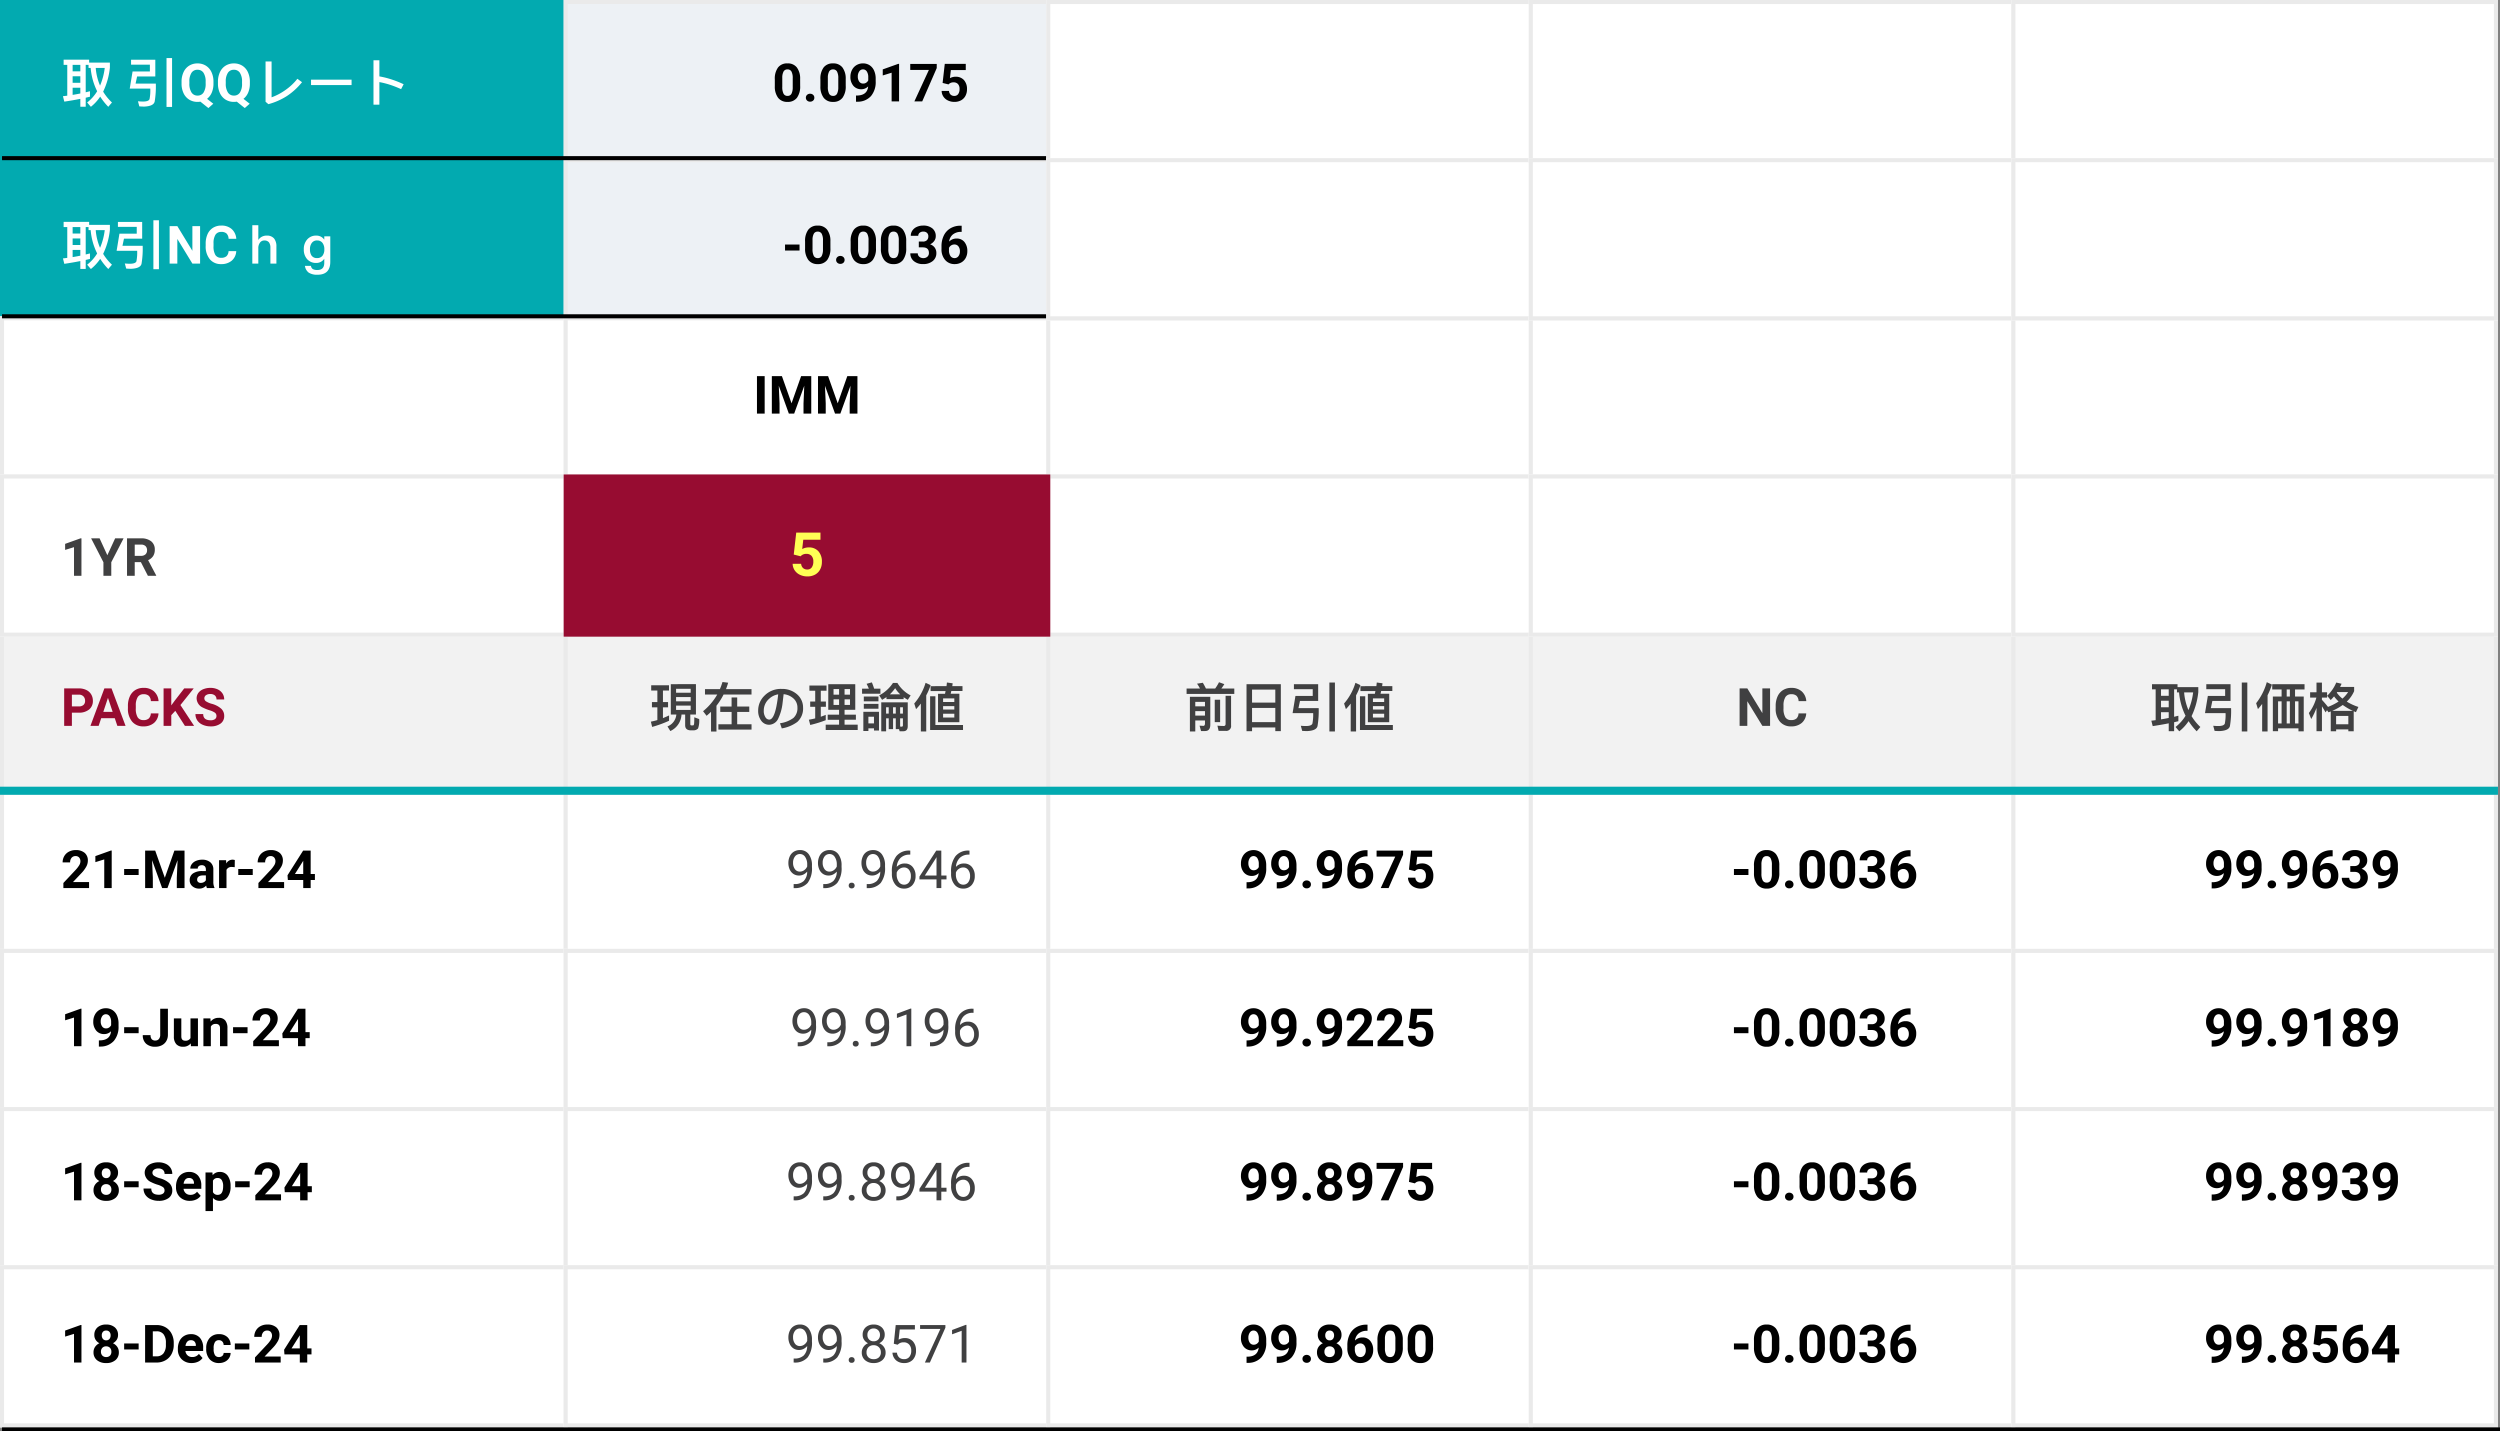
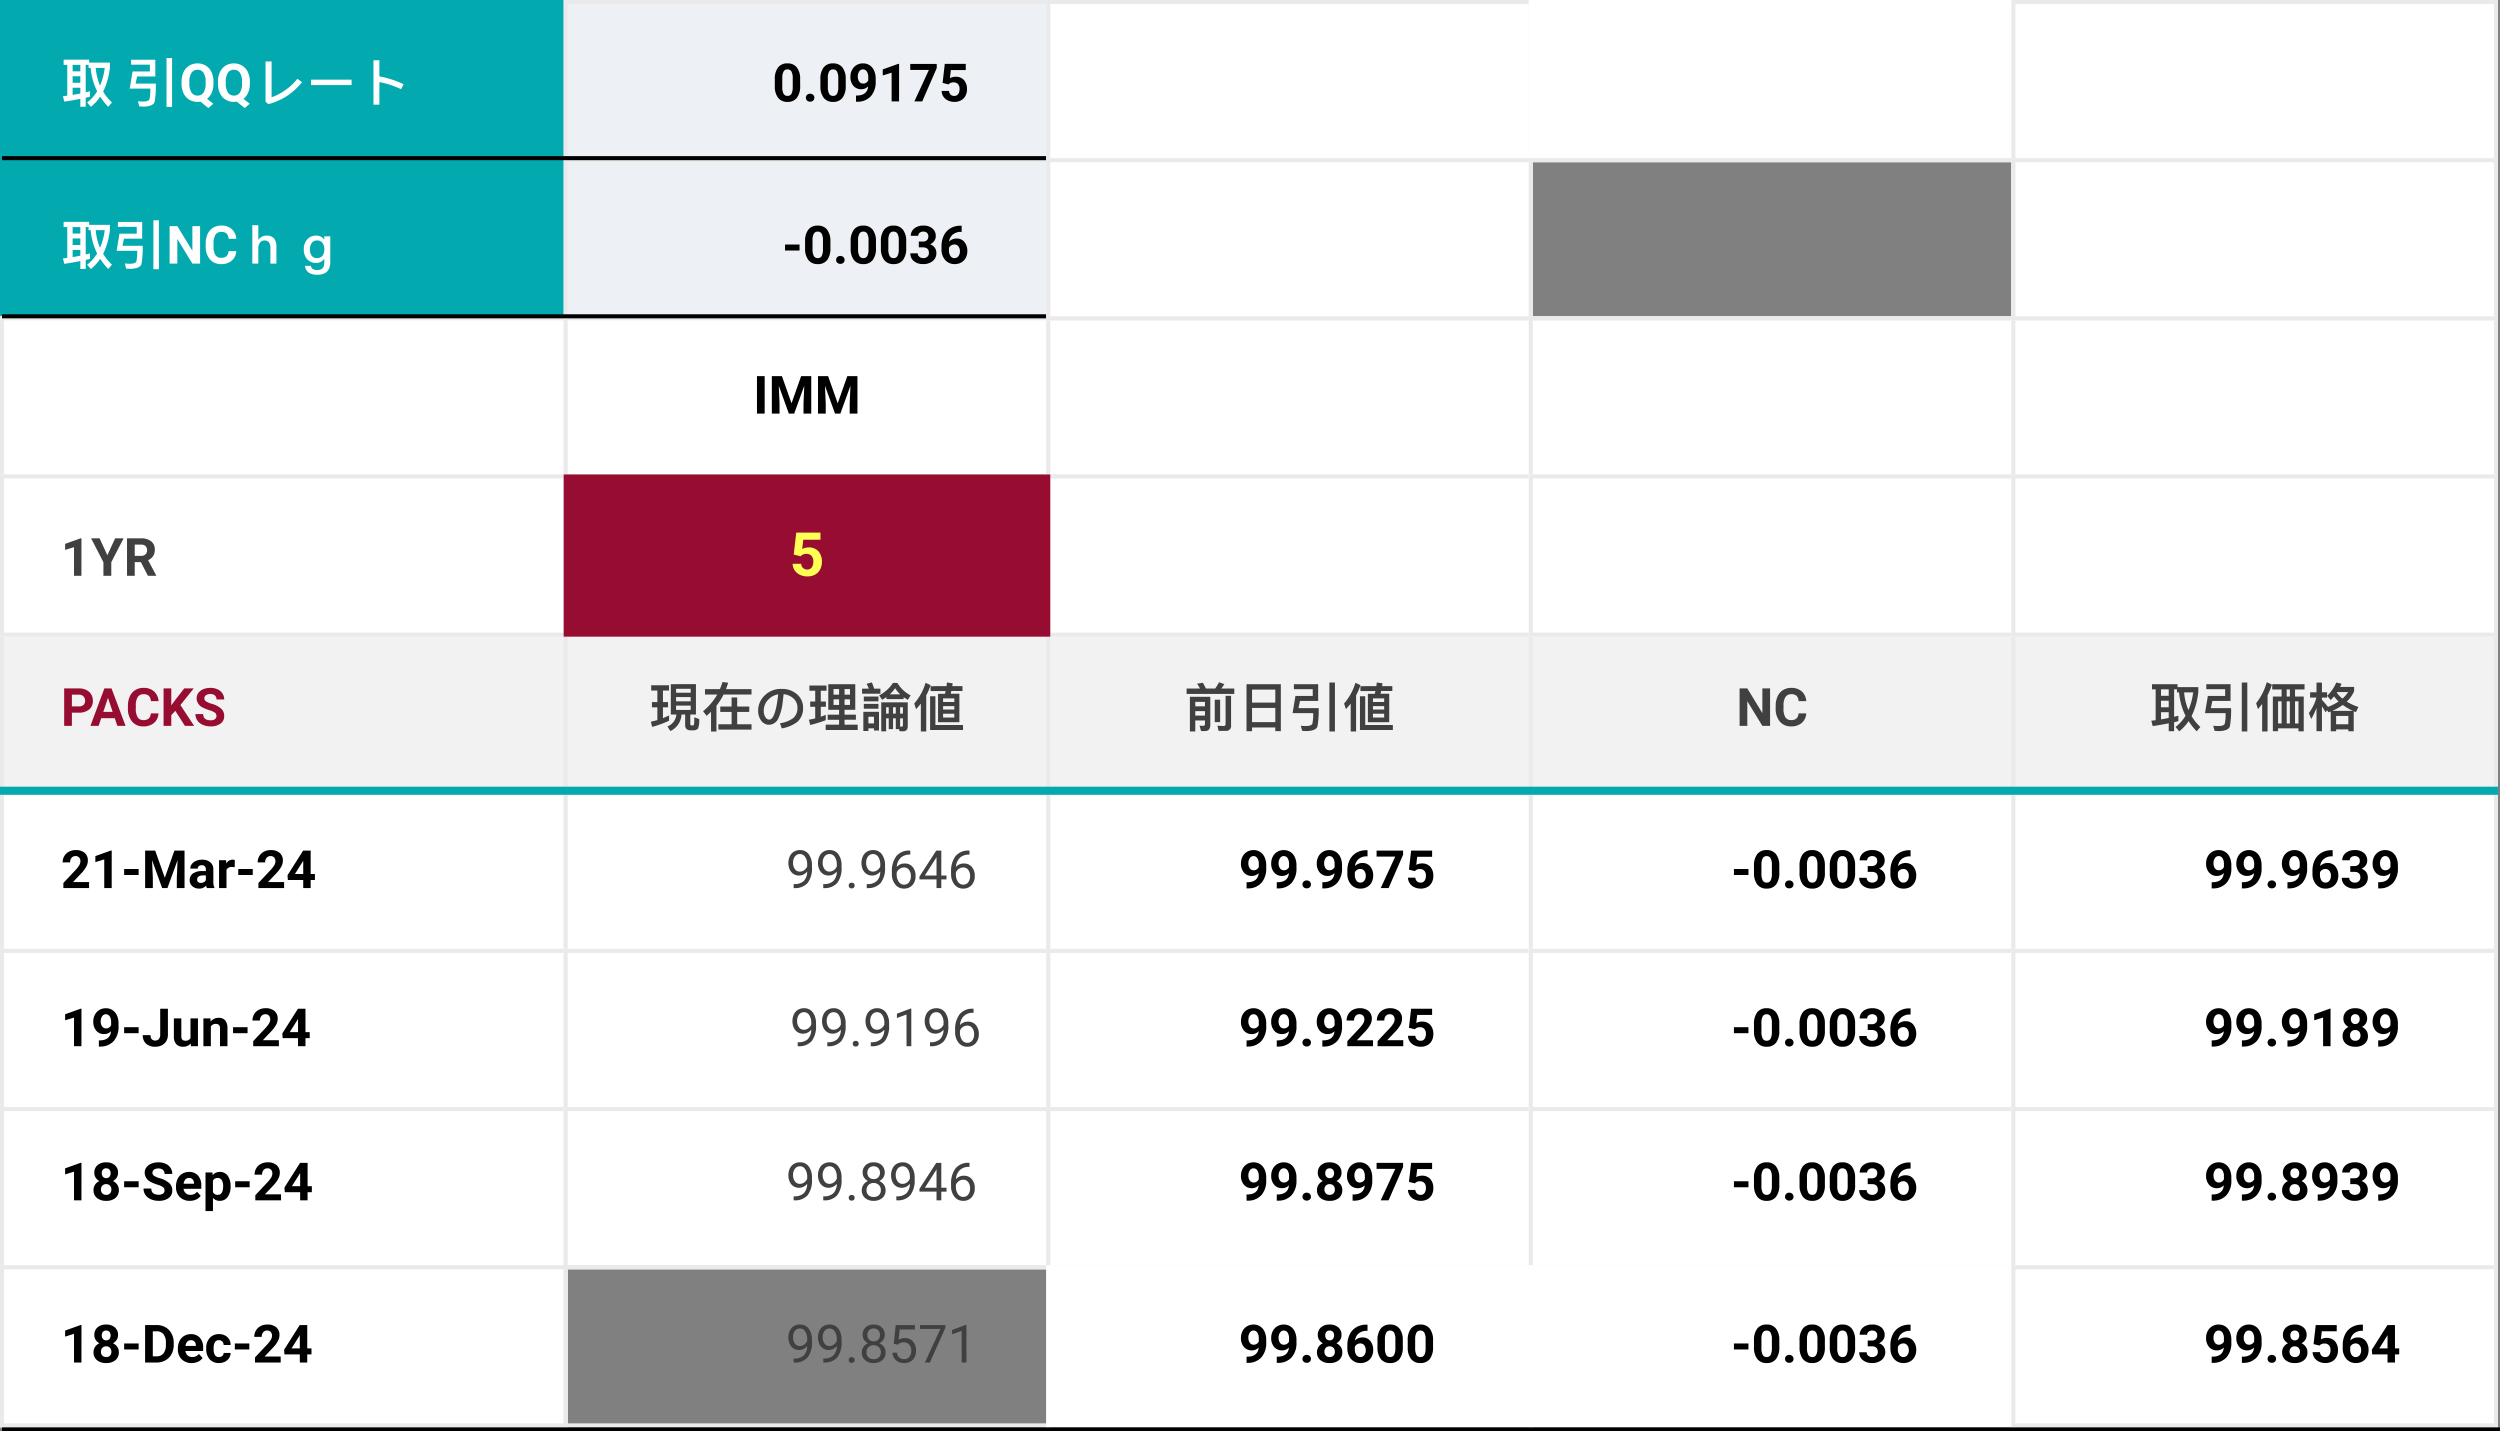
<svg xmlns="http://www.w3.org/2000/svg" width="616.5" height="353" viewBox="0 0 616.5 353">
  <rect x="0" y="0" width="616.5" height="353" fill="#808080" stroke="none" />
  <defs>
    <style>.a{fill:#02aab0;}.b{fill:#edf1f5;}.b,.c,.d{stroke:#eaeaea;}.c{fill:#f2f2f2;}.d,.e{fill:#fff;}.f{fill:#970c31;}.g{fill:#404041;}.h{fill:#ff5;}.i,.k{fill:none;}.i{stroke:#000;}.j{stroke:none;}</style>
  </defs>
  <g transform="translate(9266 -2866)">
    <rect class="a" width="140" height="40" transform="translate(-9266 2866)" />
    <g class="b" transform="translate(-9127 2866)">
      <rect class="j" width="120" height="40" />
      <rect class="k" x="0.5" y="0.5" width="119" height="39" />
    </g>
    <rect class="a" width="140" height="40" transform="translate(-9266 2905)" />
    <g class="b" transform="translate(-9127 2905)">
      <rect class="j" width="120" height="40" />
      <rect class="k" x="0.5" y="0.5" width="119" height="39" />
    </g>
    <g class="c" transform="translate(-9266 3022)">
      <rect class="j" width="140" height="40" />
      <rect class="k" x="0.5" y="0.5" width="139" height="39" />
    </g>
    <g class="c" transform="translate(-9127 3022)">
      <rect class="j" width="120" height="40" />
      <rect class="k" x="0.5" y="0.5" width="119" height="39" />
    </g>
    <g class="d" transform="translate(-9266 3061)">
      <rect class="j" width="140" height="40" />
      <rect class="k" x="0.5" y="0.5" width="139" height="39" />
    </g>
    <g class="d" transform="translate(-9127 3061)">
      <rect class="j" width="120" height="40" />
      <rect class="k" x="0.5" y="0.5" width="119" height="39" />
    </g>
    <path class="e" d="M7.189-2.5c-.338.078-.689.169-1.053.26V-9.009h.7v.754h.52A15.81,15.81,0,0,0,8.957-2.5,10.065,10.065,0,0,1,6.487.273L7.41,1.339a10.888,10.888,0,0,0,2.3-2.509A15.6,15.6,0,0,0,11.7,1.339L12.61.273A12.5,12.5,0,0,1,10.439-2.4,17.788,17.788,0,0,0,12.1-8.32V-9.555H6.981v-.728H.689v1.274h.9v7.6c-.351.052-.7.091-1.066.13L.858.065C2.21-.143,3.536-.364,4.81-.624V1.313H6.136V-.9c.338-.078.689-.169,1.053-.247ZM8.606-8.255h2.223A16.038,16.038,0,0,1,9.672-3.887,13.807,13.807,0,0,1,8.606-8.255ZM4.81-1.95c-.624.13-1.248.247-1.9.351V-3.367h1.9Zm-1.9-2.639v-1.6h1.9v1.6Zm0-2.821v-1.6h1.9v1.6Zm23.153-3.276V1.378H27.43V-10.686ZM18.811-6.149H23.3V-10.27h-5.98v1.222h4.641v1.664H17.693l-.7,4.238h5.07a11.308,11.308,0,0,1-.182,2.574c-.143.4-.676.611-1.6.611-.429,0-.845-.026-1.261-.065l.338,1.261c.416.026.832.052,1.248.052C22.113,1.209,22.958.806,23.14.052a22.531,22.531,0,0,0,.286-4.433H18.434Zm18.83,1.737a5.568,5.568,0,0,1-.419,2.25A3.863,3.863,0,0,1,36.061-.628L37.6.578,36.385,1.65,34.417.07a4.165,4.165,0,0,1-.7.057,3.845,3.845,0,0,1-2.05-.552A3.669,3.669,0,0,1,30.272-2a5.42,5.42,0,0,1-.5-2.358v-.457a5.55,5.55,0,0,1,.492-2.4,3.663,3.663,0,0,1,1.39-1.593,3.824,3.824,0,0,1,2.053-.555,3.824,3.824,0,0,1,2.053.555A3.663,3.663,0,0,1,37.15-7.22a5.534,5.534,0,0,1,.492,2.4Zm-1.93-.419a3.889,3.889,0,0,0-.521-2.209,1.7,1.7,0,0,0-1.485-.755,1.7,1.7,0,0,0-1.479.746A3.845,3.845,0,0,0,31.7-4.862v.451a3.938,3.938,0,0,0,.521,2.2,1.692,1.692,0,0,0,1.5.781,1.677,1.677,0,0,0,1.473-.752,3.915,3.915,0,0,0,.521-2.193Zm10.905.419a5.568,5.568,0,0,1-.419,2.25A3.863,3.863,0,0,1,45.037-.628L46.573.578,45.36,1.65,43.393.07a4.165,4.165,0,0,1-.7.057,3.845,3.845,0,0,1-2.05-.552A3.669,3.669,0,0,1,39.248-2a5.42,5.42,0,0,1-.5-2.358v-.457a5.55,5.55,0,0,1,.492-2.4,3.663,3.663,0,0,1,1.39-1.593,3.824,3.824,0,0,1,2.053-.555,3.824,3.824,0,0,1,2.053.555,3.663,3.663,0,0,1,1.39,1.593,5.534,5.534,0,0,1,.492,2.4Zm-1.93-.419a3.889,3.889,0,0,0-.521-2.209,1.7,1.7,0,0,0-1.485-.755,1.7,1.7,0,0,0-1.479.746,3.845,3.845,0,0,0-.527,2.187v.451a3.938,3.938,0,0,0,.521,2.2,1.692,1.692,0,0,0,1.5.781,1.677,1.677,0,0,0,1.473-.752,3.915,3.915,0,0,0,.521-2.193Zm5.8-5.01V.091l.7.6a16.5,16.5,0,0,0,4.576-2.015,16.42,16.42,0,0,0,3.718-3.406l-1.144-.845A13.48,13.48,0,0,1,55.469-2.86,14.116,14.116,0,0,1,51.972-1v-8.84ZM61.7-5.356v1.339h10V-5.356ZM77.1-10.14V.806h1.456V-4.758a21.286,21.286,0,0,1,2.808.728,27.313,27.313,0,0,1,2.548,1.014l.624-1.209a24.737,24.737,0,0,0-2.86-1.144,21.119,21.119,0,0,0-3.12-.793V-10.14Z" transform="translate(-9251 2891)" />
    <path class="e" d="M7.189-2.5c-.338.078-.689.169-1.053.26V-9.009h.7v.754h.52A15.81,15.81,0,0,0,8.957-2.5,10.065,10.065,0,0,1,6.487.273L7.41,1.339a10.888,10.888,0,0,0,2.3-2.509A15.6,15.6,0,0,0,11.7,1.339L12.61.273A12.5,12.5,0,0,1,10.439-2.4,17.788,17.788,0,0,0,12.1-8.32V-9.555H6.981v-.728H.689v1.274h.9v7.6c-.351.052-.7.091-1.066.13L.858.065C2.21-.143,3.536-.364,4.81-.624V1.313H6.136V-.9c.338-.078.689-.169,1.053-.247ZM8.606-8.255h2.223A16.038,16.038,0,0,1,9.672-3.887,13.807,13.807,0,0,1,8.606-8.255ZM4.81-1.95c-.624.13-1.248.247-1.9.351V-3.367h1.9Zm-1.9-2.639v-1.6h1.9v1.6Zm0-2.821v-1.6h1.9v1.6Zm19.916-3.276V1.378h1.365V-10.686ZM15.574-6.149h4.485V-10.27h-5.98v1.222H18.72v1.664H14.456l-.7,4.238h5.07a11.308,11.308,0,0,1-.182,2.574c-.143.4-.676.611-1.6.611-.429,0-.845-.026-1.261-.065l.338,1.261c.416.026.832.052,1.248.052C18.876,1.209,19.721.806,19.9.052a22.531,22.531,0,0,0,.286-4.433H15.2ZM34.341,0h-1.9L28.729-6.081V0h-1.9V-9.242h1.9l3.713,6.094V-9.242h1.9Zm8.918-3.079a3.27,3.27,0,0,1-1.1,2.349A3.868,3.868,0,0,1,39.54.127a3.478,3.478,0,0,1-2.8-1.2,4.906,4.906,0,0,1-1.019-3.285v-.565a5.54,5.54,0,0,1,.47-2.349,3.52,3.52,0,0,1,1.343-1.558,3.761,3.761,0,0,1,2.028-.543,3.768,3.768,0,0,1,2.577.857,3.515,3.515,0,0,1,1.13,2.406h-1.9a1.93,1.93,0,0,0-.5-1.3,1.845,1.845,0,0,0-1.3-.4,1.618,1.618,0,0,0-1.425.682,3.824,3.824,0,0,0-.486,2.117v.7a4.093,4.093,0,0,0,.454,2.19,1.588,1.588,0,0,0,1.431.692,1.88,1.88,0,0,0,1.317-.4,1.821,1.821,0,0,0,.5-1.247Zm3.961-6.385V0H48.7V-3.757a2.236,2.236,0,0,1,.4-1.391A1.265,1.265,0,0,1,50.2-5.694a1.368,1.368,0,0,1,1.144.481A2.2,2.2,0,0,1,51.68-3.9V0h1.482V-4.16a3.118,3.118,0,0,0-.572-2.028A2.253,2.253,0,0,0,50.757-6.9a2.4,2.4,0,0,0-1.118.247,2.272,2.272,0,0,0-.936.832v-3.64ZM62.977-6.9a2.831,2.831,0,0,0-2.21.936,3.487,3.487,0,0,0-.845,2.457,3.432,3.432,0,0,0,.845,2.444,2.9,2.9,0,0,0,2.21.91A2.333,2.333,0,0,0,64.966-1.2v.988q0,1.794-1.677,1.794a2.3,2.3,0,0,1-1.144-.221,1.183,1.183,0,0,1-.468-.793H60.195a2.476,2.476,0,0,0,.936,1.664,3.8,3.8,0,0,0,2.158.52c2.106,0,3.159-1.066,3.159-3.185V-6.721H64.966V-5.9A2.328,2.328,0,0,0,62.977-6.9Zm.234,1.2a1.566,1.566,0,0,1,1.3.585,2.506,2.506,0,0,1,.468,1.612,2.453,2.453,0,0,1-.468,1.586,1.633,1.633,0,0,1-1.313.559,1.543,1.543,0,0,1-1.391-.65,2.623,2.623,0,0,1-.364-1.5,2.457,2.457,0,0,1,.468-1.612A1.566,1.566,0,0,1,63.211-5.707Z" transform="translate(-9251 2931)" />
    <path class="f" d="M2.729-3.256V0H.825V-9.242H4.431a4.171,4.171,0,0,1,1.831.381A2.807,2.807,0,0,1,7.478-7.779a3.018,3.018,0,0,1,.425,1.6,2.654,2.654,0,0,1-.93,2.142A3.873,3.873,0,0,1,4.4-3.256Zm0-1.542h1.7a1.673,1.673,0,0,0,1.152-.355,1.293,1.293,0,0,0,.4-1.016,1.524,1.524,0,0,0-.4-1.1,1.494,1.494,0,0,0-1.1-.432H2.729ZM13.3-1.9H9.959L9.325,0H7.3l3.44-9.242H12.5L15.964,0H13.939ZM10.474-3.447h2.311L11.623-6.906Zm13.609.368a3.27,3.27,0,0,1-1.1,2.349,3.868,3.868,0,0,1-2.618.857,3.478,3.478,0,0,1-2.8-1.2,4.906,4.906,0,0,1-1.019-3.285v-.565a5.54,5.54,0,0,1,.47-2.349,3.52,3.52,0,0,1,1.343-1.558,3.761,3.761,0,0,1,2.028-.543,3.768,3.768,0,0,1,2.577.857A3.515,3.515,0,0,1,24.1-6.106h-1.9a1.93,1.93,0,0,0-.5-1.3,1.845,1.845,0,0,0-1.3-.4,1.618,1.618,0,0,0-1.425.682,3.824,3.824,0,0,0-.486,2.117v.7a4.093,4.093,0,0,0,.454,2.19,1.588,1.588,0,0,0,1.431.692,1.88,1.88,0,0,0,1.317-.4,1.821,1.821,0,0,0,.5-1.247Zm4.145-.628-.99,1.066V0h-1.9V-9.242h1.9v4.189L28.076-6.2l2.355-3.041h2.342L29.491-5.135,32.868,0H30.6Zm10.15,1.282A.977.977,0,0,0,38-3.253a5,5,0,0,0-1.371-.609,9.72,9.72,0,0,1-1.568-.632,2.562,2.562,0,0,1-1.574-2.292,2.232,2.232,0,0,1,.422-1.336,2.753,2.753,0,0,1,1.212-.917,4.563,4.563,0,0,1,1.774-.33,4.154,4.154,0,0,1,1.765.359A2.81,2.81,0,0,1,39.86-8a2.649,2.649,0,0,1,.428,1.485h-1.9a1.246,1.246,0,0,0-.4-.987,1.644,1.644,0,0,0-1.124-.352,1.756,1.756,0,0,0-1.085.3.931.931,0,0,0-.387.778.892.892,0,0,0,.454.755,5.128,5.128,0,0,0,1.336.571A5.773,5.773,0,0,1,39.546-4.24a2.415,2.415,0,0,1,.743,1.8,2.224,2.224,0,0,1-.908,1.882,3.974,3.974,0,0,1-2.444.682,4.719,4.719,0,0,1-1.942-.39,3.074,3.074,0,0,1-1.336-1.07,2.739,2.739,0,0,1-.46-1.574h1.911q0,1.53,1.828,1.53A1.778,1.778,0,0,0,38-1.654.9.9,0,0,0,38.378-2.425Z" transform="translate(-9251 3045)" />
    <path d="M6.963,0H.628V-1.257l2.99-3.187a7.376,7.376,0,0,0,.911-1.174,1.887,1.887,0,0,0,.3-.952,1.412,1.412,0,0,0-.311-.968,1.123,1.123,0,0,0-.889-.352,1.211,1.211,0,0,0-.981.428,1.7,1.7,0,0,0-.359,1.127H.444a3.03,3.03,0,0,1,.4-1.542A2.841,2.841,0,0,1,1.987-8.972a3.463,3.463,0,0,1,1.669-.4,3.279,3.279,0,0,1,2.219.686,2.425,2.425,0,0,1,.79,1.936,3.108,3.108,0,0,1-.355,1.4A7.76,7.76,0,0,1,5.091-3.694L2.99-1.479H6.963Zm5.58,0H10.708V-7.071l-2.19.679V-7.884l3.828-1.371h.2Zm6.646-3.218H15.615V-4.7h3.574Zm4.082-6.024,2.374,6.7,2.361-6.7h2.5V0H28.6V-2.526l.19-4.361L26.292,0H24.984L22.5-6.881l.19,4.354V0h-1.9V-9.242ZM36.029,0a2.037,2.037,0,0,1-.184-.616,2.22,2.22,0,0,1-1.733.743A2.439,2.439,0,0,1,32.44-.457a1.878,1.878,0,0,1-.663-1.473,1.941,1.941,0,0,1,.809-1.676,3.994,3.994,0,0,1,2.339-.59h.844v-.394a1.132,1.132,0,0,0-.244-.762.961.961,0,0,0-.771-.286,1.093,1.093,0,0,0-.727.222.755.755,0,0,0-.263.609H31.929a1.843,1.843,0,0,1,.368-1.1,2.434,2.434,0,0,1,1.041-.8A3.794,3.794,0,0,1,34.849-7a3,3,0,0,1,2.015.638,2.232,2.232,0,0,1,.746,1.793v2.977a3.284,3.284,0,0,0,.273,1.479V0ZM34.512-1.276a1.58,1.58,0,0,0,.749-.181,1.188,1.188,0,0,0,.508-.486V-3.123h-.686q-1.377,0-1.466.952l-.006.108a.734.734,0,0,0,.241.565A.937.937,0,0,0,34.512-1.276Zm8.366-3.872a4.984,4.984,0,0,0-.66-.051,1.344,1.344,0,0,0-1.365.7V0H39.019V-6.868h1.733l.051.819A1.7,1.7,0,0,1,42.333-7a1.922,1.922,0,0,1,.571.083Zm4.45,1.93H43.754V-4.7h3.574ZM55.06,0H48.725V-1.257l2.99-3.187a7.376,7.376,0,0,0,.911-1.174,1.887,1.887,0,0,0,.3-.952,1.412,1.412,0,0,0-.311-.968,1.123,1.123,0,0,0-.889-.352,1.211,1.211,0,0,0-.981.428,1.7,1.7,0,0,0-.359,1.127H48.541a3.03,3.03,0,0,1,.4-1.542,2.841,2.841,0,0,1,1.139-1.095,3.463,3.463,0,0,1,1.669-.4,3.279,3.279,0,0,1,2.219.686,2.425,2.425,0,0,1,.79,1.936,3.108,3.108,0,0,1-.355,1.4,7.761,7.761,0,0,1-1.219,1.657l-2.1,2.215H55.06ZM61.61-3.479h1.047V-2H61.61V0H59.776V-2h-3.79L55.9-3.155l3.853-6.087H61.61Zm-3.878,0h2.044V-6.741l-.121.209Z" transform="translate(-9251 3085)" />
    <path d="M-41.679-3.821a4.682,4.682,0,0,1-.793,2.933A2.77,2.77,0,0,1-44.8.127a2.789,2.789,0,0,1-2.311-1,4.545,4.545,0,0,1-.819-2.856v-1.7a4.621,4.621,0,0,1,.8-2.939,2.79,2.79,0,0,1,2.314-1,2.793,2.793,0,0,1,2.311.993,4.531,4.531,0,0,1,.819,2.853Zm-1.834-1.866a3.378,3.378,0,0,0-.314-1.673,1.062,1.062,0,0,0-.981-.524,1.043,1.043,0,0,0-.955.5,3.162,3.162,0,0,0-.327,1.558V-3.58A3.546,3.546,0,0,0-45.782-1.9a1.048,1.048,0,0,0,.987.549,1.03,1.03,0,0,0,.971-.527,3.461,3.461,0,0,0,.311-1.612ZM-40.27-.9a.924.924,0,0,1,.3-.711,1.047,1.047,0,0,1,.74-.273,1.056,1.056,0,0,1,.746.273.924.924,0,0,1,.3.711.911.911,0,0,1-.292.7,1.06,1.06,0,0,1-.749.27,1.052,1.052,0,0,1-.743-.27A.911.911,0,0,1-40.27-.9Zm9.826-2.92a4.682,4.682,0,0,1-.793,2.933A2.77,2.77,0,0,1-33.56.127a2.789,2.789,0,0,1-2.311-1,4.545,4.545,0,0,1-.819-2.856v-1.7a4.621,4.621,0,0,1,.8-2.939,2.79,2.79,0,0,1,2.314-1,2.793,2.793,0,0,1,2.311.993,4.531,4.531,0,0,1,.819,2.853Zm-1.834-1.866a3.378,3.378,0,0,0-.314-1.673,1.062,1.062,0,0,0-.981-.524,1.043,1.043,0,0,0-.955.5,3.162,3.162,0,0,0-.327,1.558V-3.58A3.546,3.546,0,0,0-34.547-1.9a1.048,1.048,0,0,0,.987.549,1.03,1.03,0,0,0,.971-.527,3.461,3.461,0,0,0,.311-1.612Zm7.363,1.993a2.316,2.316,0,0,1-1.676.7,2.477,2.477,0,0,1-1.961-.841A3.324,3.324,0,0,1-29.288-6.1a3.54,3.54,0,0,1,.4-1.666,2.91,2.91,0,0,1,1.108-1.181,3.073,3.073,0,0,1,1.6-.422,2.939,2.939,0,0,1,1.625.457,3,3,0,0,1,1.1,1.314,4.718,4.718,0,0,1,.4,1.961v.679A5.346,5.346,0,0,1-24.2-1.327,4.344,4.344,0,0,1-27.46.083l-.451.006v-1.53l.406-.006Q-25.111-1.555-24.915-3.694Zm-1.225-.7a1.283,1.283,0,0,0,.765-.229,1.527,1.527,0,0,0,.486-.552v-.755a2.522,2.522,0,0,0-.355-1.447A1.1,1.1,0,0,0-26.2-7.89a1.071,1.071,0,0,0-.908.5,2.146,2.146,0,0,0-.355,1.266,2.088,2.088,0,0,0,.346,1.241A1.127,1.127,0,0,0-26.14-4.393ZM-17.291,0h-1.834V-7.071l-2.19.679V-7.884l3.828-1.371h.2ZM-8-8.214-11.578,0h-1.936l3.58-7.757h-4.6V-9.242H-8Zm1.447,3.669.533-4.7h5.18v1.53H-4.52l-.229,1.987a2.908,2.908,0,0,1,1.39-.349,2.664,2.664,0,0,1,2.069.819A3.271,3.271,0,0,1-.54-2.964a3.351,3.351,0,0,1-.378,1.6A2.666,2.666,0,0,1-2-.263a3.379,3.379,0,0,1-1.663.39,3.588,3.588,0,0,1-1.555-.34,2.758,2.758,0,0,1-1.133-.955,2.6,2.6,0,0,1-.441-1.4h1.815a1.356,1.356,0,0,0,.4.9,1.278,1.278,0,0,0,.9.321A1.128,1.128,0,0,0-2.71-1.8a2.073,2.073,0,0,0,.336-1.266,1.714,1.714,0,0,0-.387-1.206,1.421,1.421,0,0,0-1.1-.419,1.588,1.588,0,0,0-1.06.343l-.178.165Z" transform="translate(-9027 2891)" />
    <path d="M-41.837-3.218h-3.574V-4.7h3.574Zm7.617-.6a4.682,4.682,0,0,1-.793,2.933A2.77,2.77,0,0,1-37.337.127a2.789,2.789,0,0,1-2.311-1,4.545,4.545,0,0,1-.819-2.856v-1.7a4.621,4.621,0,0,1,.8-2.939,2.79,2.79,0,0,1,2.314-1,2.793,2.793,0,0,1,2.311.993,4.531,4.531,0,0,1,.819,2.853Zm-1.834-1.866a3.378,3.378,0,0,0-.314-1.673,1.062,1.062,0,0,0-.981-.524,1.043,1.043,0,0,0-.955.5,3.162,3.162,0,0,0-.327,1.558V-3.58A3.546,3.546,0,0,0-38.324-1.9a1.048,1.048,0,0,0,.987.549,1.03,1.03,0,0,0,.971-.527,3.461,3.461,0,0,0,.311-1.612ZM-32.811-.9a.924.924,0,0,1,.3-.711,1.047,1.047,0,0,1,.74-.273,1.056,1.056,0,0,1,.746.273.924.924,0,0,1,.3.711.911.911,0,0,1-.292.7,1.06,1.06,0,0,1-.749.27,1.052,1.052,0,0,1-.743-.27A.911.911,0,0,1-32.811-.9Zm9.826-2.92a4.682,4.682,0,0,1-.793,2.933A2.77,2.77,0,0,1-26.1.127a2.789,2.789,0,0,1-2.311-1,4.545,4.545,0,0,1-.819-2.856v-1.7a4.621,4.621,0,0,1,.8-2.939,2.79,2.79,0,0,1,2.314-1,2.793,2.793,0,0,1,2.311.993,4.531,4.531,0,0,1,.819,2.853Zm-1.834-1.866a3.378,3.378,0,0,0-.314-1.673,1.062,1.062,0,0,0-.981-.524,1.043,1.043,0,0,0-.955.5A3.162,3.162,0,0,0-27.4-5.827V-3.58A3.546,3.546,0,0,0-27.089-1.9a1.048,1.048,0,0,0,.987.549,1.03,1.03,0,0,0,.971-.527,3.461,3.461,0,0,0,.311-1.612Zm9.293,1.866A4.682,4.682,0,0,1-16.32-.889,2.77,2.77,0,0,1-18.643.127a2.789,2.789,0,0,1-2.311-1,4.545,4.545,0,0,1-.819-2.856v-1.7a4.621,4.621,0,0,1,.8-2.939,2.79,2.79,0,0,1,2.314-1,2.793,2.793,0,0,1,2.311.993,4.531,4.531,0,0,1,.819,2.853Zm-1.834-1.866a3.378,3.378,0,0,0-.314-1.673,1.062,1.062,0,0,0-.981-.524,1.043,1.043,0,0,0-.955.5,3.162,3.162,0,0,0-.327,1.558V-3.58A3.546,3.546,0,0,0-19.63-1.9a1.048,1.048,0,0,0,.987.549,1.03,1.03,0,0,0,.971-.527,3.461,3.461,0,0,0,.311-1.612Zm4.938.254h.978a1.377,1.377,0,0,0,1.035-.349,1.279,1.279,0,0,0,.336-.927,1.131,1.131,0,0,0-.333-.87,1.292,1.292,0,0,0-.917-.311,1.354,1.354,0,0,0-.882.289.923.923,0,0,0-.355.752H-14.4a2.256,2.256,0,0,1,.39-1.3,2.6,2.6,0,0,1,1.092-.9,3.644,3.644,0,0,1,1.546-.324,3.456,3.456,0,0,1,2.3.7,2.393,2.393,0,0,1,.832,1.933,1.945,1.945,0,0,1-.387,1.168,2.516,2.516,0,0,1-1.016.819,2.3,2.3,0,0,1,1.165.838,2.273,2.273,0,0,1,.384,1.32,2.433,2.433,0,0,1-.9,1.974,3.611,3.611,0,0,1-2.377.743A3.424,3.424,0,0,1-13.632-.6a2.384,2.384,0,0,1-.879-1.93h1.834a1.063,1.063,0,0,0,.39.851,1.439,1.439,0,0,0,.962.33A1.445,1.445,0,0,0-10.3-1.7a1.194,1.194,0,0,0,.371-.917Q-9.928-4-11.451-4h-.971Zm10.569-3.9v1.511h-.178a3.117,3.117,0,0,0-2,.647,2.631,2.631,0,0,0-.911,1.746,2.5,2.5,0,0,1,1.86-.749,2.354,2.354,0,0,1,1.917.863A3.461,3.461,0,0,1-.457-3.047a3.4,3.4,0,0,1-.39,1.631,2.8,2.8,0,0,1-1.1,1.136A3.209,3.209,0,0,1-3.567.127,3,3,0,0,1-5.926-.889a3.942,3.942,0,0,1-.9-2.71v-.66a5.933,5.933,0,0,1,.568-2.656A4.166,4.166,0,0,1-4.624-8.7a4.78,4.78,0,0,1,2.466-.638ZM-3.644-4.71a1.464,1.464,0,0,0-.806.232,1.4,1.4,0,0,0-.533.613v.559a2.478,2.478,0,0,0,.362,1.438,1.169,1.169,0,0,0,1.016.517,1.156,1.156,0,0,0,.955-.467,1.905,1.905,0,0,0,.365-1.209,1.9,1.9,0,0,0-.368-1.219A1.2,1.2,0,0,0-3.644-4.71Z" transform="translate(-9027 2931)" />
    <path class="g" d="M-38.233-5.876v1.3h1.339V-1.43a15.941,15.941,0,0,1-1.6.39l.312,1.3a28.218,28.218,0,0,0,4.173-1.521V-2.574c-.494.234-1,.455-1.508.663V-4.576h1.261v-1.3h-1.261V-8.723h1.495V-10.01h-4.394v1.287h1.521v2.847Zm4.654-4.407V-2.8h1.365A3.437,3.437,0,0,1-34.4.13l.7,1.144A4.707,4.707,0,0,0-30.94-2.8h.9V-.156c0,.832.481,1.261,1.443,1.261h.585A1.507,1.507,0,0,0-26.858.637a5.545,5.545,0,0,0,.273-2.314l-1.2-.442c0,.624-.013,1.1-.039,1.456s-.1.52-.26.546h-.468c-.156-.039-.221-.143-.221-.325V-2.8h1.391v-7.488Zm4.9,6.357h-3.6V-4.992h3.6Zm-3.6-2.132V-7.1h3.6v1.04Zm0-2.106v-.975h3.6v.975Zm10.894,3.393v1.326h2.8V-.4h-3.263V.923h8.177V-.4h-3.536V-3.445h2.977V-4.771h-2.977V-7.007H-18.59v2.236Zm-2.275,1.3V1.391h1.339V-4.966a16.084,16.084,0,0,0,1.755-2.769h6.89V-9.061h-6.292c.2-.52.377-1.04.533-1.586l-1.4-.169a16.619,16.619,0,0,1-.637,1.755h-3.679v1.326h3.029a14.954,14.954,0,0,1-3.5,4.121l.871,1.131C-24.375-2.808-24.011-3.133-23.66-3.471ZM-6.227-9.113a5.65,5.65,0,0,0-4.29,1.7,5.089,5.089,0,0,0-1.521,3.679,3.99,3.99,0,0,0,.715,2.4A2.381,2.381,0,0,0-9.3-.273,2.572,2.572,0,0,0-7.033-1.924a11.781,11.781,0,0,0,.988-3.471l.286-2.418a4.137,4.137,0,0,1,2.171.845,2.987,2.987,0,0,1,1.235,2.5,3.2,3.2,0,0,1-1,2.522,7.19,7.19,0,0,1-3.3,1.3L-6.214.624a8.844,8.844,0,0,0,3.835-1.6,4.431,4.431,0,0,0,1.417-3.5A4.253,4.253,0,0,0-2.47-7.8,5.52,5.52,0,0,0-6.227-9.113ZM-9.3-1.547a1.1,1.1,0,0,1-.936-.572,2.777,2.777,0,0,1-.416-1.612A3.811,3.811,0,0,1-9.321-6.682,4.18,4.18,0,0,1-7.1-7.774c-.1,1.04-.26,2.041-.442,2.99Q-8.2-1.547-9.3-1.547ZM5.252-10.27v6.305H7.917v1.2H5.109v1.261H7.917V-.3h-3.3V1.014h7.891V-.3H9.269V-1.508h2.795V-2.769H9.269v-1.2h2.639V-10.27Zm5.356,5.109H9.269V-6.539h1.339Zm-2.691,0H6.552V-6.539H7.917ZM6.552-7.7V-9.074H7.917V-7.7ZM9.269-9.074h1.339V-7.7H9.269ZM.793-6.006v1.3H2.028v2.86c-.507.13-1.027.234-1.56.325l.338,1.3A29.222,29.222,0,0,0,4.628-1.4V-2.717c-.4.169-.806.325-1.222.468V-4.706H4.667v-1.3H3.406V-8.658H4.823V-9.945H.6v1.287h1.43v2.652ZM19.6-7.1V-6.6h4.238v-.468a10.763,10.763,0,0,0,1.027.65l.7-1.092A8.191,8.191,0,0,1,22.3-10.582H21.2A9.156,9.156,0,0,1,17.81-7.514l.715,1.092C18.889-6.63,19.253-6.851,19.6-7.1ZM23-7.774H20.436A10.053,10.053,0,0,0,21.749-9.3,6.818,6.818,0,0,0,23-7.774ZM19.513-1.859h.65V.806h1.066V-1.859H21.9V.806h.806l.143.52h.884c.741,0,1.118-.416,1.118-1.248V-5.811H18.317V1.352h1.2ZM22.971.169V-1.859h.689v1.69c0,.234-.1.364-.3.364Zm.689-3.2h-.689v-1.56h.689ZM21.9-4.589v1.56h-.676v-1.56Zm-1.742,0v1.56h-.65v-1.56ZM13.585-9.178V-7.93h4.524V-9.178H16.562A15.48,15.48,0,0,0,16-10.725l-1.3.351a12.545,12.545,0,0,1,.559,1.2Zm.429,1.95v1.183h3.614V-7.228Zm0,1.807v1.2h3.614v-1.2Zm3.744,1.95H13.9V1.261h1.248V.611h1.378v.546h1.235ZM15.145-.611V-2.249h1.378V-.611Zm15.34-9.178v1.2h3.7c-.052.208-.091.442-.143.676H32.318V-.9h5.265v-7.02H35.438l.156-.676H38.35v-1.2H35.828c.039-.234.078-.468.1-.7l-1.417-.2c-.026.286-.065.585-.1.9Zm5.85,7.735H33.566V-3h2.769ZM33.566-4.03v-.845h2.769v.845Zm0-1.859v-.884h2.769v.884Zm-3.2-1.417v8.32H38.48V-.221H31.668V-7.306ZM29.25-10.621a13.958,13.958,0,0,1-2.8,5.109L26.9-4.121c.416-.442.819-.91,1.183-1.378V1.378h1.326v-8.9a14.874,14.874,0,0,0,1.079-2.522Z" transform="translate(-9067 3045)" />
    <path class="g" d="M-41.952-4.062a2.873,2.873,0,0,1-.879.7,2.385,2.385,0,0,1-1.12.267,2.463,2.463,0,0,1-1.393-.394,2.558,2.558,0,0,1-.917-1.108,3.776,3.776,0,0,1-.324-1.577,3.847,3.847,0,0,1,.352-1.669,2.588,2.588,0,0,1,1-1.136,2.851,2.851,0,0,1,1.511-.394,2.581,2.581,0,0,1,2.161,1.025,4.471,4.471,0,0,1,.79,2.8v.343a5.974,5.974,0,0,1-1.066,3.939A4.1,4.1,0,0,1-45.056.006h-.229v-.99h.248A3.229,3.229,0,0,0-42.8-1.742,3.259,3.259,0,0,0-41.952-4.062Zm-1.809,0a1.813,1.813,0,0,0,1.089-.362,2.133,2.133,0,0,0,.727-.9v-.47a3.232,3.232,0,0,0-.5-1.879,1.5,1.5,0,0,0-1.27-.724A1.508,1.508,0,0,0-44.96-7.8a2.448,2.448,0,0,0-.47,1.565,2.548,2.548,0,0,0,.454,1.558A1.437,1.437,0,0,0-43.761-4.062Zm9.109,0a2.873,2.873,0,0,1-.879.7,2.385,2.385,0,0,1-1.12.267,2.463,2.463,0,0,1-1.393-.394,2.558,2.558,0,0,1-.917-1.108,3.776,3.776,0,0,1-.324-1.577,3.847,3.847,0,0,1,.352-1.669,2.588,2.588,0,0,1,1-1.136,2.851,2.851,0,0,1,1.511-.394,2.581,2.581,0,0,1,2.161,1.025,4.471,4.471,0,0,1,.79,2.8v.343a5.974,5.974,0,0,1-1.066,3.939A4.1,4.1,0,0,1-37.756.006h-.229v-.99h.248A3.229,3.229,0,0,0-35.5-1.742,3.259,3.259,0,0,0-34.652-4.062Zm-1.809,0a1.813,1.813,0,0,0,1.089-.362,2.133,2.133,0,0,0,.727-.9v-.47a3.232,3.232,0,0,0-.5-1.879,1.5,1.5,0,0,0-1.27-.724,1.508,1.508,0,0,0-1.244.594,2.448,2.448,0,0,0-.47,1.565,2.548,2.548,0,0,0,.454,1.558A1.437,1.437,0,0,0-36.461-4.062Zm4.754,3.447a.735.735,0,0,1,.181-.508.689.689,0,0,1,.543-.2.71.71,0,0,1,.549.2.721.721,0,0,1,.187.508.681.681,0,0,1-.187.489.723.723,0,0,1-.549.2.7.7,0,0,1-.543-.2A.7.7,0,0,1-31.707-.616Zm7.776-3.447a2.873,2.873,0,0,1-.879.7,2.385,2.385,0,0,1-1.12.267,2.463,2.463,0,0,1-1.393-.394,2.558,2.558,0,0,1-.917-1.108,3.776,3.776,0,0,1-.324-1.577,3.847,3.847,0,0,1,.352-1.669,2.588,2.588,0,0,1,1-1.136A2.851,2.851,0,0,1-25.7-9.369,2.581,2.581,0,0,1-23.54-8.344a4.471,4.471,0,0,1,.79,2.8v.343a5.974,5.974,0,0,1-1.066,3.939A4.1,4.1,0,0,1-27.035.006h-.229v-.99h.248a3.229,3.229,0,0,0,2.234-.759A3.259,3.259,0,0,0-23.931-4.062Zm-1.809,0a1.813,1.813,0,0,0,1.089-.362,2.133,2.133,0,0,0,.727-.9v-.47a3.232,3.232,0,0,0-.5-1.879,1.5,1.5,0,0,0-1.27-.724,1.508,1.508,0,0,0-1.244.594,2.448,2.448,0,0,0-.47,1.565,2.548,2.548,0,0,0,.454,1.558A1.437,1.437,0,0,0-25.74-4.062Zm9.217-5.186v1h-.216a3.092,3.092,0,0,0-2.184.813,3.381,3.381,0,0,0-.939,2.215,2.507,2.507,0,0,1,1.993-.838,2.4,2.4,0,0,1,1.927.851,3.281,3.281,0,0,1,.72,2.2A3.27,3.27,0,0,1-16-.73a2.678,2.678,0,0,1-2.085.857A2.638,2.638,0,0,1-20.236-.892a4.038,4.038,0,0,1-.825-2.625v-.451a6.084,6.084,0,0,1,1.089-3.9,4,4,0,0,1,3.24-1.381Zm-1.542,4.164a1.874,1.874,0,0,0-1.111.362,1.885,1.885,0,0,0-.7.908v.432a3.032,3.032,0,0,0,.514,1.841,1.541,1.541,0,0,0,1.282.7,1.493,1.493,0,0,0,1.247-.584,2.423,2.423,0,0,0,.454-1.53,2.424,2.424,0,0,0-.46-1.539A1.475,1.475,0,0,0-18.065-5.084ZM-8.874-3.1h1.282v.958H-8.874V0h-1.181V-2.146h-4.208v-.692l4.139-6.4h1.25Zm-4.056,0h2.875V-7.636l-.14.254ZM-1.923-9.249v1h-.216a3.092,3.092,0,0,0-2.184.813,3.381,3.381,0,0,0-.939,2.215,2.507,2.507,0,0,1,1.993-.838,2.4,2.4,0,0,1,1.927.851,3.281,3.281,0,0,1,.72,2.2A3.27,3.27,0,0,1-1.4-.73,2.678,2.678,0,0,1-3.485.127,2.638,2.638,0,0,1-5.637-.892a4.038,4.038,0,0,1-.825-2.625v-.451a6.084,6.084,0,0,1,1.089-3.9,4,4,0,0,1,3.24-1.381ZM-3.466-5.084a1.874,1.874,0,0,0-1.111.362,1.885,1.885,0,0,0-.7.908v.432a3.032,3.032,0,0,0,.514,1.841,1.541,1.541,0,0,0,1.282.7,1.493,1.493,0,0,0,1.247-.584,2.423,2.423,0,0,0,.454-1.53A2.424,2.424,0,0,0-2.244-4.5,1.475,1.475,0,0,0-3.466-5.084Z" transform="translate(-9025 3085)" />
    <g class="d" transform="translate(-9266 3100)">
      <rect class="j" width="140" height="40" />
      <rect class="k" x="0.5" y="0.5" width="139" height="39" />
    </g>
    <g class="d" transform="translate(-9127 3100)">
      <rect class="j" width="120" height="40" />
      <rect class="k" x="0.5" y="0.5" width="119" height="39" />
    </g>
    <g class="d" transform="translate(-9266 3139)">
      <rect class="j" width="140" height="40" />
      <rect class="k" x="0.5" y="0.5" width="139" height="39" />
    </g>
    <g class="d" transform="translate(-9127 3139)">
      <rect class="j" width="120" height="40" />
      <rect class="k" x="0.5" y="0.5" width="119" height="39" />
    </g>
    <g class="d" transform="translate(-9266 3178)">
      <rect class="j" width="140" height="40" />
      <rect class="k" x="0.5" y="0.5" width="139" height="39" />
    </g>
    <g class="d" transform="translate(-9127 3178)">
-       <rect class="j" width="120" height="40" />
      <rect class="k" x="0.5" y="0.5" width="119" height="39" />
    </g>
    <path d="M5.084,0H3.25V-7.071l-2.19.679V-7.884L4.888-9.255h.2Zm7.293-3.694a2.316,2.316,0,0,1-1.676.7,2.477,2.477,0,0,1-1.961-.841A3.324,3.324,0,0,1,8-6.1a3.54,3.54,0,0,1,.4-1.666A2.91,2.91,0,0,1,9.509-8.947a3.073,3.073,0,0,1,1.6-.422,2.939,2.939,0,0,1,1.625.457,3,3,0,0,1,1.1,1.314,4.718,4.718,0,0,1,.4,1.961v.679a5.346,5.346,0,0,1-1.149,3.631A4.344,4.344,0,0,1,9.833.083L9.382.089v-1.53l.406-.006Q12.181-1.555,12.378-3.694Zm-1.225-.7a1.283,1.283,0,0,0,.765-.229,1.527,1.527,0,0,0,.486-.552v-.755a2.522,2.522,0,0,0-.355-1.447A1.1,1.1,0,0,0,11.1-7.89a1.071,1.071,0,0,0-.908.5,2.146,2.146,0,0,0-.355,1.266,2.088,2.088,0,0,0,.346,1.241A1.127,1.127,0,0,0,11.153-4.393Zm8.036,1.174H15.615V-4.7h3.574Zm5.319-6.024h1.9v6.4a3.06,3.06,0,0,1-.39,1.558,2.649,2.649,0,0,1-1.1,1.044,3.441,3.441,0,0,1-1.606.368A3.27,3.27,0,0,1,21.03-.619a2.71,2.71,0,0,1-.819-2.111h1.917a1.486,1.486,0,0,0,.286,1,1.143,1.143,0,0,0,.9.324,1.091,1.091,0,0,0,.87-.375,1.582,1.582,0,0,0,.324-1.066ZM32.037-.7a2.3,2.3,0,0,1-1.879.825,2.17,2.17,0,0,1-1.685-.635,2.71,2.71,0,0,1-.594-1.86v-4.5h1.834v4.437q0,1.073.978,1.073a1.325,1.325,0,0,0,1.282-.647V-6.868h1.841V0H32.087Zm4.85-6.17.057.793A2.4,2.4,0,0,1,38.917-7a1.993,1.993,0,0,1,1.625.641,2.991,2.991,0,0,1,.546,1.917V0H39.254V-4.393A1.19,1.19,0,0,0,39-5.24a1.137,1.137,0,0,0-.844-.263,1.262,1.262,0,0,0-1.162.66V0H35.16V-6.868Zm9.16,3.65H42.472V-4.7h3.574ZM53.777,0H47.442V-1.257l2.99-3.187a7.376,7.376,0,0,0,.911-1.174,1.887,1.887,0,0,0,.3-.952,1.412,1.412,0,0,0-.311-.968,1.123,1.123,0,0,0-.889-.352,1.211,1.211,0,0,0-.981.428A1.7,1.7,0,0,0,49.1-6.335H47.258a3.03,3.03,0,0,1,.4-1.542A2.841,2.841,0,0,1,48.8-8.972a3.463,3.463,0,0,1,1.669-.4,3.279,3.279,0,0,1,2.219.686,2.425,2.425,0,0,1,.79,1.936,3.108,3.108,0,0,1-.355,1.4A7.761,7.761,0,0,1,51.9-3.694L49.8-1.479h3.974Zm6.551-3.479h1.047V-2H60.328V0H58.494V-2H54.7l-.083-1.155,3.853-6.087h1.854Zm-3.878,0h2.044V-6.741l-.121.209Z" transform="translate(-9251 3124)" />
    <path d="M5.084,0H3.25V-7.071l-2.19.679V-7.884L4.888-9.255h.2Zm9.026-6.786a2.15,2.15,0,0,1-.336,1.193,2.421,2.421,0,0,1-.927.832,2.68,2.68,0,0,1,1.066.892,2.288,2.288,0,0,1,.394,1.336A2.422,2.422,0,0,1,13.47-.587a3.4,3.4,0,0,1-2.279.714A3.414,3.414,0,0,1,8.906-.59a2.416,2.416,0,0,1-.844-1.942,2.3,2.3,0,0,1,.394-1.339,2.632,2.632,0,0,1,1.06-.889,2.4,2.4,0,0,1-.924-.832,2.165,2.165,0,0,1-.333-1.193,2.4,2.4,0,0,1,.787-1.882,3.1,3.1,0,0,1,2.139-.7,3.12,3.12,0,0,1,2.136.7A2.386,2.386,0,0,1,14.111-6.786Zm-1.644,4.12a1.331,1.331,0,0,0-.349-.965,1.245,1.245,0,0,0-.939-.362,1.243,1.243,0,0,0-.933.359,1.328,1.328,0,0,0-.349.968,1.328,1.328,0,0,0,.343.952,1.249,1.249,0,0,0,.952.362,1.246,1.246,0,0,0,.936-.349A1.325,1.325,0,0,0,12.467-2.666ZM12.276-6.7a1.27,1.27,0,0,0-.286-.866,1.014,1.014,0,0,0-.806-.327,1.021,1.021,0,0,0-.8.317A1.262,1.262,0,0,0,10.1-6.7a1.326,1.326,0,0,0,.286.889,1,1,0,0,0,.806.336.99.99,0,0,0,.8-.336A1.336,1.336,0,0,0,12.276-6.7Zm6.913,3.479H15.615V-4.7h3.574Zm6.386.793a.977.977,0,0,0-.381-.828,5,5,0,0,0-1.371-.609,9.72,9.72,0,0,1-1.568-.632,2.562,2.562,0,0,1-1.574-2.292A2.232,2.232,0,0,1,21.1-8.122a2.753,2.753,0,0,1,1.212-.917,4.563,4.563,0,0,1,1.774-.33,4.154,4.154,0,0,1,1.765.359A2.81,2.81,0,0,1,27.057-8a2.649,2.649,0,0,1,.428,1.485h-1.9a1.246,1.246,0,0,0-.4-.987,1.644,1.644,0,0,0-1.124-.352,1.756,1.756,0,0,0-1.085.3.931.931,0,0,0-.387.778.892.892,0,0,0,.454.755,5.128,5.128,0,0,0,1.336.571A5.773,5.773,0,0,1,26.743-4.24a2.415,2.415,0,0,1,.743,1.8,2.224,2.224,0,0,1-.908,1.882,3.974,3.974,0,0,1-2.444.682,4.719,4.719,0,0,1-1.942-.39,3.074,3.074,0,0,1-1.336-1.07,2.739,2.739,0,0,1-.46-1.574h1.911q0,1.53,1.828,1.53a1.778,1.778,0,0,0,1.06-.276A.9.9,0,0,0,25.575-2.425ZM31.814.127A3.372,3.372,0,0,1,29.355-.8a3.294,3.294,0,0,1-.949-2.469v-.178a4.149,4.149,0,0,1,.4-1.85,2.935,2.935,0,0,1,1.133-1.257A3.18,3.18,0,0,1,31.611-7a2.85,2.85,0,0,1,2.219.889,3.611,3.611,0,0,1,.809,2.52v.749H30.266A1.7,1.7,0,0,0,30.8-1.758a1.621,1.621,0,0,0,1.133.406,1.98,1.98,0,0,0,1.657-.768l.9,1.009A2.754,2.754,0,0,1,33.376-.2,3.665,3.665,0,0,1,31.814.127ZM31.6-5.51a1.149,1.149,0,0,0-.885.368,1.9,1.9,0,0,0-.435,1.054h2.552v-.146a1.356,1.356,0,0,0-.33-.943A1.186,1.186,0,0,0,31.6-5.51ZM41.863-3.371a4.119,4.119,0,0,1-.72,2.542A2.31,2.31,0,0,1,39.2.127,2.14,2.14,0,0,1,37.515-.6V2.641H35.68V-6.868h1.7l.063.673A2.156,2.156,0,0,1,39.184-7a2.326,2.326,0,0,1,1.974.939,4.231,4.231,0,0,1,.7,2.59ZM40.028-3.5a2.7,2.7,0,0,0-.34-1.479A1.106,1.106,0,0,0,38.7-5.5a1.2,1.2,0,0,0-1.187.66v2.812a1.222,1.222,0,0,0,1.2.679Q40.028-1.352,40.028-3.5Zm6.538.286H42.993V-4.7h3.574ZM54.3,0H47.963V-1.257l2.99-3.187a7.376,7.376,0,0,0,.911-1.174,1.887,1.887,0,0,0,.3-.952,1.412,1.412,0,0,0-.311-.968,1.123,1.123,0,0,0-.889-.352,1.211,1.211,0,0,0-.981.428,1.7,1.7,0,0,0-.359,1.127H47.779a3.03,3.03,0,0,1,.4-1.542,2.841,2.841,0,0,1,1.139-1.095,3.463,3.463,0,0,1,1.669-.4,3.279,3.279,0,0,1,2.219.686A2.425,2.425,0,0,1,54-6.748a3.108,3.108,0,0,1-.355,1.4,7.761,7.761,0,0,1-1.219,1.657l-2.1,2.215H54.3Zm6.551-3.479H61.9V-2H60.849V0H59.014V-2h-3.79l-.083-1.155L59-9.242h1.854Zm-3.878,0h2.044V-6.741l-.121.209Z" transform="translate(-9251 3162)" />
    <path d="M5.084,0H3.25V-7.071l-2.19.679V-7.884L4.888-9.255h.2Zm9.026-6.786a2.15,2.15,0,0,1-.336,1.193,2.421,2.421,0,0,1-.927.832,2.68,2.68,0,0,1,1.066.892,2.288,2.288,0,0,1,.394,1.336A2.422,2.422,0,0,1,13.47-.587a3.4,3.4,0,0,1-2.279.714A3.414,3.414,0,0,1,8.906-.59a2.416,2.416,0,0,1-.844-1.942,2.3,2.3,0,0,1,.394-1.339,2.632,2.632,0,0,1,1.06-.889,2.4,2.4,0,0,1-.924-.832,2.165,2.165,0,0,1-.333-1.193,2.4,2.4,0,0,1,.787-1.882,3.1,3.1,0,0,1,2.139-.7,3.12,3.12,0,0,1,2.136.7A2.386,2.386,0,0,1,14.111-6.786Zm-1.644,4.12a1.331,1.331,0,0,0-.349-.965,1.245,1.245,0,0,0-.939-.362,1.243,1.243,0,0,0-.933.359,1.328,1.328,0,0,0-.349.968,1.328,1.328,0,0,0,.343.952,1.249,1.249,0,0,0,.952.362,1.246,1.246,0,0,0,.936-.349A1.325,1.325,0,0,0,12.467-2.666ZM12.276-6.7a1.27,1.27,0,0,0-.286-.866,1.014,1.014,0,0,0-.806-.327,1.021,1.021,0,0,0-.8.317A1.262,1.262,0,0,0,10.1-6.7a1.326,1.326,0,0,0,.286.889,1,1,0,0,0,.806.336.99.99,0,0,0,.8-.336A1.336,1.336,0,0,0,12.276-6.7Zm6.913,3.479H15.615V-4.7h3.574ZM20.782,0V-9.242h2.844a4.319,4.319,0,0,1,2.18.549,3.829,3.829,0,0,1,1.5,1.562,4.816,4.816,0,0,1,.54,2.3v.425a4.83,4.83,0,0,1-.53,2.292A3.8,3.8,0,0,1,25.822-.559,4.351,4.351,0,0,1,23.645,0Zm1.9-7.7v6.17h.92a2.068,2.068,0,0,0,1.708-.73,3.3,3.3,0,0,0,.6-2.088v-.489a3.351,3.351,0,0,0-.584-2.136A2.061,2.061,0,0,0,23.626-7.7ZM32.271.127A3.372,3.372,0,0,1,29.812-.8a3.294,3.294,0,0,1-.949-2.469v-.178a4.149,4.149,0,0,1,.4-1.85A2.935,2.935,0,0,1,30.4-6.554,3.18,3.18,0,0,1,32.068-7a2.85,2.85,0,0,1,2.219.889,3.611,3.611,0,0,1,.809,2.52v.749H30.723a1.7,1.7,0,0,0,.536,1.079,1.621,1.621,0,0,0,1.133.406,1.98,1.98,0,0,0,1.657-.768l.9,1.009A2.754,2.754,0,0,1,33.833-.2,3.665,3.665,0,0,1,32.271.127ZM32.062-5.51a1.149,1.149,0,0,0-.885.368,1.9,1.9,0,0,0-.435,1.054h2.552v-.146a1.356,1.356,0,0,0-.33-.943A1.186,1.186,0,0,0,32.062-5.51Zm6.932,4.158a1.2,1.2,0,0,0,.825-.279.979.979,0,0,0,.33-.743h1.72a2.353,2.353,0,0,1-.381,1.279,2.513,2.513,0,0,1-1.025.9,3.208,3.208,0,0,1-1.438.321A2.982,2.982,0,0,1,36.7-.809,3.705,3.705,0,0,1,35.852-3.4v-.121A3.663,3.663,0,0,1,36.7-6.049,2.947,2.947,0,0,1,39.013-7a2.889,2.889,0,0,1,2.066.733,2.6,2.6,0,0,1,.79,1.952h-1.72a1.25,1.25,0,0,0-.33-.866,1.1,1.1,0,0,0-.838-.333,1.105,1.105,0,0,0-.968.467,2.7,2.7,0,0,0-.327,1.514v.19a2.735,2.735,0,0,0,.324,1.523A1.119,1.119,0,0,0,38.994-1.352Zm7.49-1.866H42.91V-4.7h3.574ZM54.215,0H47.88V-1.257l2.99-3.187a7.376,7.376,0,0,0,.911-1.174,1.887,1.887,0,0,0,.3-.952,1.412,1.412,0,0,0-.311-.968,1.123,1.123,0,0,0-.889-.352,1.211,1.211,0,0,0-.981.428,1.7,1.7,0,0,0-.359,1.127H47.7a3.03,3.03,0,0,1,.4-1.542,2.841,2.841,0,0,1,1.139-1.095,3.463,3.463,0,0,1,1.669-.4,3.279,3.279,0,0,1,2.219.686,2.425,2.425,0,0,1,.79,1.936,3.108,3.108,0,0,1-.355,1.4,7.761,7.761,0,0,1-1.219,1.657l-2.1,2.215h3.974Zm6.551-3.479h1.047V-2H60.766V0H58.932V-2h-3.79L55.06-3.155l3.853-6.087h1.854Zm-3.878,0h2.044V-6.741l-.121.209Z" transform="translate(-9251 3202)" />
    <path class="g" d="M-41.952-4.062a2.873,2.873,0,0,1-.879.7,2.385,2.385,0,0,1-1.12.267,2.463,2.463,0,0,1-1.393-.394,2.558,2.558,0,0,1-.917-1.108,3.776,3.776,0,0,1-.324-1.577,3.847,3.847,0,0,1,.352-1.669,2.588,2.588,0,0,1,1-1.136,2.851,2.851,0,0,1,1.511-.394,2.581,2.581,0,0,1,2.161,1.025,4.471,4.471,0,0,1,.79,2.8v.343a5.974,5.974,0,0,1-1.066,3.939A4.1,4.1,0,0,1-45.056.006h-.229v-.99h.248A3.229,3.229,0,0,0-42.8-1.742,3.259,3.259,0,0,0-41.952-4.062Zm-1.809,0a1.813,1.813,0,0,0,1.089-.362,2.133,2.133,0,0,0,.727-.9v-.47a3.232,3.232,0,0,0-.5-1.879,1.5,1.5,0,0,0-1.27-.724A1.508,1.508,0,0,0-44.96-7.8a2.448,2.448,0,0,0-.47,1.565,2.548,2.548,0,0,0,.454,1.558A1.437,1.437,0,0,0-43.761-4.062Zm9.109,0a2.873,2.873,0,0,1-.879.7,2.385,2.385,0,0,1-1.12.267,2.463,2.463,0,0,1-1.393-.394,2.558,2.558,0,0,1-.917-1.108,3.776,3.776,0,0,1-.324-1.577,3.847,3.847,0,0,1,.352-1.669,2.588,2.588,0,0,1,1-1.136,2.851,2.851,0,0,1,1.511-.394,2.581,2.581,0,0,1,2.161,1.025,4.471,4.471,0,0,1,.79,2.8v.343a5.974,5.974,0,0,1-1.066,3.939A4.1,4.1,0,0,1-37.756.006h-.229v-.99h.248A3.229,3.229,0,0,0-35.5-1.742,3.259,3.259,0,0,0-34.652-4.062Zm-1.809,0a1.813,1.813,0,0,0,1.089-.362,2.133,2.133,0,0,0,.727-.9v-.47a3.232,3.232,0,0,0-.5-1.879,1.5,1.5,0,0,0-1.27-.724,1.508,1.508,0,0,0-1.244.594,2.448,2.448,0,0,0-.47,1.565,2.548,2.548,0,0,0,.454,1.558A1.437,1.437,0,0,0-36.461-4.062Zm4.754,3.447a.735.735,0,0,1,.181-.508.689.689,0,0,1,.543-.2.71.71,0,0,1,.549.2.721.721,0,0,1,.187.508.681.681,0,0,1-.187.489.723.723,0,0,1-.549.2.7.7,0,0,1-.543-.2A.7.7,0,0,1-31.707-.616Zm7.776-3.447a2.873,2.873,0,0,1-.879.7,2.385,2.385,0,0,1-1.12.267,2.463,2.463,0,0,1-1.393-.394,2.558,2.558,0,0,1-.917-1.108,3.776,3.776,0,0,1-.324-1.577,3.847,3.847,0,0,1,.352-1.669,2.588,2.588,0,0,1,1-1.136A2.851,2.851,0,0,1-25.7-9.369,2.581,2.581,0,0,1-23.54-8.344a4.471,4.471,0,0,1,.79,2.8v.343a5.974,5.974,0,0,1-1.066,3.939A4.1,4.1,0,0,1-27.035.006h-.229v-.99h.248a3.229,3.229,0,0,0,2.234-.759A3.259,3.259,0,0,0-23.931-4.062Zm-1.809,0a1.813,1.813,0,0,0,1.089-.362,2.133,2.133,0,0,0,.727-.9v-.47a3.232,3.232,0,0,0-.5-1.879,1.5,1.5,0,0,0-1.27-.724,1.508,1.508,0,0,0-1.244.594,2.448,2.448,0,0,0-.47,1.565,2.548,2.548,0,0,0,.454,1.558A1.437,1.437,0,0,0-25.74-4.062ZM-17.272,0h-1.181V-7.827l-2.368.87V-8.023l3.364-1.263h.184Zm7.941-4.062a2.873,2.873,0,0,1-.879.7,2.385,2.385,0,0,1-1.12.267,2.463,2.463,0,0,1-1.393-.394,2.558,2.558,0,0,1-.917-1.108,3.776,3.776,0,0,1-.324-1.577,3.847,3.847,0,0,1,.352-1.669,2.588,2.588,0,0,1,1-1.136A2.851,2.851,0,0,1-11.1-9.369,2.581,2.581,0,0,1-8.941-8.344a4.471,4.471,0,0,1,.79,2.8v.343A5.974,5.974,0,0,1-9.217-1.266,4.1,4.1,0,0,1-12.435.006h-.229v-.99h.248a3.229,3.229,0,0,0,2.234-.759A3.259,3.259,0,0,0-9.331-4.062Zm-1.809,0a1.813,1.813,0,0,0,1.089-.362,2.133,2.133,0,0,0,.727-.9v-.47a3.232,3.232,0,0,0-.5-1.879,1.5,1.5,0,0,0-1.27-.724A1.508,1.508,0,0,0-12.34-7.8a2.448,2.448,0,0,0-.47,1.565,2.548,2.548,0,0,0,.454,1.558A1.437,1.437,0,0,0-11.14-4.062Zm9.217-5.186v1h-.216a3.092,3.092,0,0,0-2.184.813,3.381,3.381,0,0,0-.939,2.215,2.507,2.507,0,0,1,1.993-.838,2.4,2.4,0,0,1,1.927.851,3.281,3.281,0,0,1,.72,2.2A3.27,3.27,0,0,1-1.4-.73,2.678,2.678,0,0,1-3.485.127,2.638,2.638,0,0,1-5.637-.892a4.038,4.038,0,0,1-.825-2.625v-.451a6.084,6.084,0,0,1,1.089-3.9,4,4,0,0,1,3.24-1.381ZM-3.466-5.084a1.874,1.874,0,0,0-1.111.362,1.885,1.885,0,0,0-.7.908v.432a3.032,3.032,0,0,0,.514,1.841,1.541,1.541,0,0,0,1.282.7,1.493,1.493,0,0,0,1.247-.584,2.423,2.423,0,0,0,.454-1.53A2.424,2.424,0,0,0-2.244-4.5,1.475,1.475,0,0,0-3.466-5.084Z" transform="translate(-9024 3124)" />
    <path class="g" d="M-41.952-4.062a2.873,2.873,0,0,1-.879.7,2.385,2.385,0,0,1-1.12.267,2.463,2.463,0,0,1-1.393-.394,2.558,2.558,0,0,1-.917-1.108,3.776,3.776,0,0,1-.324-1.577,3.847,3.847,0,0,1,.352-1.669,2.588,2.588,0,0,1,1-1.136,2.851,2.851,0,0,1,1.511-.394,2.581,2.581,0,0,1,2.161,1.025,4.471,4.471,0,0,1,.79,2.8v.343a5.974,5.974,0,0,1-1.066,3.939A4.1,4.1,0,0,1-45.056.006h-.229v-.99h.248A3.229,3.229,0,0,0-42.8-1.742,3.259,3.259,0,0,0-41.952-4.062Zm-1.809,0a1.813,1.813,0,0,0,1.089-.362,2.133,2.133,0,0,0,.727-.9v-.47a3.232,3.232,0,0,0-.5-1.879,1.5,1.5,0,0,0-1.27-.724A1.508,1.508,0,0,0-44.96-7.8a2.448,2.448,0,0,0-.47,1.565,2.548,2.548,0,0,0,.454,1.558A1.437,1.437,0,0,0-43.761-4.062Zm9.109,0a2.873,2.873,0,0,1-.879.7,2.385,2.385,0,0,1-1.12.267,2.463,2.463,0,0,1-1.393-.394,2.558,2.558,0,0,1-.917-1.108,3.776,3.776,0,0,1-.324-1.577,3.847,3.847,0,0,1,.352-1.669,2.588,2.588,0,0,1,1-1.136,2.851,2.851,0,0,1,1.511-.394,2.581,2.581,0,0,1,2.161,1.025,4.471,4.471,0,0,1,.79,2.8v.343a5.974,5.974,0,0,1-1.066,3.939A4.1,4.1,0,0,1-37.756.006h-.229v-.99h.248A3.229,3.229,0,0,0-35.5-1.742,3.259,3.259,0,0,0-34.652-4.062Zm-1.809,0a1.813,1.813,0,0,0,1.089-.362,2.133,2.133,0,0,0,.727-.9v-.47a3.232,3.232,0,0,0-.5-1.879,1.5,1.5,0,0,0-1.27-.724,1.508,1.508,0,0,0-1.244.594,2.448,2.448,0,0,0-.47,1.565,2.548,2.548,0,0,0,.454,1.558A1.437,1.437,0,0,0-36.461-4.062Zm4.754,3.447a.735.735,0,0,1,.181-.508.689.689,0,0,1,.543-.2.71.71,0,0,1,.549.2.721.721,0,0,1,.187.508.681.681,0,0,1-.187.489.723.723,0,0,1-.549.2.7.7,0,0,1-.543-.2A.7.7,0,0,1-31.707-.616Zm8.88-6.214A2.146,2.146,0,0,1-23.191-5.6a2.483,2.483,0,0,1-.987.844,2.649,2.649,0,0,1,1.146.908,2.284,2.284,0,0,1,.422,1.352A2.415,2.415,0,0,1-23.42-.584a3.109,3.109,0,0,1-2.13.711,3.1,3.1,0,0,1-2.136-.714,2.426,2.426,0,0,1-.8-1.907,2.352,2.352,0,0,1,.409-1.352,2.548,2.548,0,0,1,1.133-.914,2.422,2.422,0,0,1-.971-.844,2.177,2.177,0,0,1-.355-1.225,2.389,2.389,0,0,1,.749-1.854,2.81,2.81,0,0,1,1.974-.686,2.812,2.812,0,0,1,1.971.686A2.384,2.384,0,0,1-22.826-6.83Zm-.958,4.31a1.7,1.7,0,0,0-.492-1.263,1.745,1.745,0,0,0-1.285-.489,1.714,1.714,0,0,0-1.273.482,1.723,1.723,0,0,0-.479,1.27,1.641,1.641,0,0,0,.467,1.238,1.791,1.791,0,0,0,1.3.451,1.786,1.786,0,0,0,1.295-.454A1.637,1.637,0,0,0-23.785-2.52ZM-25.549-8.4a1.515,1.515,0,0,0-1.12.428A1.574,1.574,0,0,0-27.1-6.811a1.566,1.566,0,0,0,.422,1.139,1.5,1.5,0,0,0,1.127.435,1.5,1.5,0,0,0,1.127-.435A1.566,1.566,0,0,0-24-6.811a1.567,1.567,0,0,0-.438-1.149A1.494,1.494,0,0,0-25.549-8.4Zm8.918,4.342a2.873,2.873,0,0,1-.879.7,2.385,2.385,0,0,1-1.12.267,2.463,2.463,0,0,1-1.393-.394,2.558,2.558,0,0,1-.917-1.108,3.776,3.776,0,0,1-.324-1.577,3.847,3.847,0,0,1,.352-1.669,2.588,2.588,0,0,1,1-1.136A2.851,2.851,0,0,1-18.4-9.369,2.581,2.581,0,0,1-16.24-8.344a4.471,4.471,0,0,1,.79,2.8v.343a5.974,5.974,0,0,1-1.066,3.939A4.1,4.1,0,0,1-19.735.006h-.229v-.99h.248a3.229,3.229,0,0,0,2.234-.759A3.259,3.259,0,0,0-16.631-4.062Zm-1.809,0a1.813,1.813,0,0,0,1.089-.362,2.133,2.133,0,0,0,.727-.9v-.47a3.232,3.232,0,0,0-.5-1.879,1.5,1.5,0,0,0-1.27-.724A1.508,1.508,0,0,0-19.64-7.8a2.448,2.448,0,0,0-.47,1.565,2.548,2.548,0,0,0,.454,1.558A1.437,1.437,0,0,0-18.44-4.062Zm9.566.958h1.282v.958H-8.874V0h-1.181V-2.146h-4.208v-.692l4.139-6.4h1.25Zm-4.056,0h2.875V-7.636l-.14.254ZM-1.923-9.249v1h-.216a3.092,3.092,0,0,0-2.184.813,3.381,3.381,0,0,0-.939,2.215,2.507,2.507,0,0,1,1.993-.838,2.4,2.4,0,0,1,1.927.851,3.281,3.281,0,0,1,.72,2.2A3.27,3.27,0,0,1-1.4-.73,2.678,2.678,0,0,1-3.485.127,2.638,2.638,0,0,1-5.637-.892a4.038,4.038,0,0,1-.825-2.625v-.451a6.084,6.084,0,0,1,1.089-3.9,4,4,0,0,1,3.24-1.381ZM-3.466-5.084a1.874,1.874,0,0,0-1.111.362,1.885,1.885,0,0,0-.7.908v.432a3.032,3.032,0,0,0,.514,1.841,1.541,1.541,0,0,0,1.282.7,1.493,1.493,0,0,0,1.247-.584,2.423,2.423,0,0,0,.454-1.53A2.424,2.424,0,0,0-2.244-4.5,1.475,1.475,0,0,0-3.466-5.084Z" transform="translate(-9025 3162)" />
    <path class="g" d="M-41.952-4.062a2.873,2.873,0,0,1-.879.7,2.385,2.385,0,0,1-1.12.267,2.463,2.463,0,0,1-1.393-.394,2.558,2.558,0,0,1-.917-1.108,3.776,3.776,0,0,1-.324-1.577,3.847,3.847,0,0,1,.352-1.669,2.588,2.588,0,0,1,1-1.136,2.851,2.851,0,0,1,1.511-.394,2.581,2.581,0,0,1,2.161,1.025,4.471,4.471,0,0,1,.79,2.8v.343a5.974,5.974,0,0,1-1.066,3.939A4.1,4.1,0,0,1-45.056.006h-.229v-.99h.248A3.229,3.229,0,0,0-42.8-1.742,3.259,3.259,0,0,0-41.952-4.062Zm-1.809,0a1.813,1.813,0,0,0,1.089-.362,2.133,2.133,0,0,0,.727-.9v-.47a3.232,3.232,0,0,0-.5-1.879,1.5,1.5,0,0,0-1.27-.724A1.508,1.508,0,0,0-44.96-7.8a2.448,2.448,0,0,0-.47,1.565,2.548,2.548,0,0,0,.454,1.558A1.437,1.437,0,0,0-43.761-4.062Zm9.109,0a2.873,2.873,0,0,1-.879.7,2.385,2.385,0,0,1-1.12.267,2.463,2.463,0,0,1-1.393-.394,2.558,2.558,0,0,1-.917-1.108,3.776,3.776,0,0,1-.324-1.577,3.847,3.847,0,0,1,.352-1.669,2.588,2.588,0,0,1,1-1.136,2.851,2.851,0,0,1,1.511-.394,2.581,2.581,0,0,1,2.161,1.025,4.471,4.471,0,0,1,.79,2.8v.343a5.974,5.974,0,0,1-1.066,3.939A4.1,4.1,0,0,1-37.756.006h-.229v-.99h.248A3.229,3.229,0,0,0-35.5-1.742,3.259,3.259,0,0,0-34.652-4.062Zm-1.809,0a1.813,1.813,0,0,0,1.089-.362,2.133,2.133,0,0,0,.727-.9v-.47a3.232,3.232,0,0,0-.5-1.879,1.5,1.5,0,0,0-1.27-.724,1.508,1.508,0,0,0-1.244.594,2.448,2.448,0,0,0-.47,1.565,2.548,2.548,0,0,0,.454,1.558A1.437,1.437,0,0,0-36.461-4.062Zm4.754,3.447a.735.735,0,0,1,.181-.508.689.689,0,0,1,.543-.2.71.71,0,0,1,.549.2.721.721,0,0,1,.187.508.681.681,0,0,1-.187.489.723.723,0,0,1-.549.2.7.7,0,0,1-.543-.2A.7.7,0,0,1-31.707-.616Zm8.88-6.214A2.146,2.146,0,0,1-23.191-5.6a2.483,2.483,0,0,1-.987.844,2.649,2.649,0,0,1,1.146.908,2.284,2.284,0,0,1,.422,1.352A2.415,2.415,0,0,1-23.42-.584a3.109,3.109,0,0,1-2.13.711,3.1,3.1,0,0,1-2.136-.714,2.426,2.426,0,0,1-.8-1.907,2.352,2.352,0,0,1,.409-1.352,2.548,2.548,0,0,1,1.133-.914,2.422,2.422,0,0,1-.971-.844,2.177,2.177,0,0,1-.355-1.225,2.389,2.389,0,0,1,.749-1.854,2.81,2.81,0,0,1,1.974-.686,2.812,2.812,0,0,1,1.971.686A2.384,2.384,0,0,1-22.826-6.83Zm-.958,4.31a1.7,1.7,0,0,0-.492-1.263,1.745,1.745,0,0,0-1.285-.489,1.714,1.714,0,0,0-1.273.482,1.723,1.723,0,0,0-.479,1.27,1.641,1.641,0,0,0,.467,1.238,1.791,1.791,0,0,0,1.3.451,1.786,1.786,0,0,0,1.295-.454A1.637,1.637,0,0,0-23.785-2.52ZM-25.549-8.4a1.515,1.515,0,0,0-1.12.428A1.574,1.574,0,0,0-27.1-6.811a1.566,1.566,0,0,0,.422,1.139,1.5,1.5,0,0,0,1.127.435,1.5,1.5,0,0,0,1.127-.435A1.566,1.566,0,0,0-24-6.811a1.567,1.567,0,0,0-.438-1.149A1.494,1.494,0,0,0-25.549-8.4Zm4.958,3.771.47-4.608h4.735v1.085h-3.739l-.279,2.52a2.982,2.982,0,0,1,1.542-.4,2.55,2.55,0,0,1,2.006.835,3.271,3.271,0,0,1,.743,2.257A3.158,3.158,0,0,1-15.885-.7,2.811,2.811,0,0,1-18.04.127a2.921,2.921,0,0,1-2-.679,2.711,2.711,0,0,1-.882-1.879h1.111a1.865,1.865,0,0,0,.565,1.2,1.757,1.757,0,0,0,1.206.4,1.585,1.585,0,0,0,1.285-.559,2.335,2.335,0,0,0,.467-1.542,2.143,2.143,0,0,0-.5-1.489,1.717,1.717,0,0,0-1.343-.562,1.936,1.936,0,0,0-1.206.336l-.311.254ZM-7.865-8.582-11.692,0h-1.231l3.815-8.277h-5v-.965h6.246ZM-2.672,0H-3.853V-7.827l-2.368.87V-8.023l3.364-1.263h.184Z" transform="translate(-9025 3202)" />
    <g class="c" transform="translate(-9008 3022)">
      <rect class="j" width="120" height="40" />
      <rect class="k" x="0.5" y="0.5" width="119" height="39" />
    </g>
    <g class="d" transform="translate(-9008 3061)">
      <rect class="j" width="120" height="40" />
      <rect class="k" x="0.5" y="0.5" width="119" height="39" />
    </g>
    <path class="g" d="M-17.394-10.764a10.627,10.627,0,0,1-.949,1.56h-2.275a15.846,15.846,0,0,0-.767-1.43l-1.43.234a7.332,7.332,0,0,1,.728,1.2h-3.3v1.326h11.765V-9.2h-3.2a11.454,11.454,0,0,0,.741-1.092ZM-20.813,1.274c.845,0,1.274-.533,1.274-1.586V-7.176H-24.57V1.378h1.326V-1.339h2.392v.728c0,.4-.143.611-.4.611l-.936-.052.364,1.326Zm-2.431-3.809V-3.627h2.392v1.092Zm0-2.288V-5.915h2.392v1.092Zm7.5,6.058A1.19,1.19,0,0,0-14.417-.13V-7.423h-1.352V-.481c0,.338-.156.507-.442.507-.507,0-1.027-.026-1.573-.078l.286,1.287Zm-2.7-7.683V-.923h1.326V-6.448Zm16.3-3.822h-8.463V1.313h1.365V.4H-3.51v.9h1.365Zm-7.1,9.347v-3.5H-3.51v3.5Zm0-4.823v-3.2H-3.51v3.2Zm19.071-4.94V1.378h1.365V-10.686ZM2.574-6.149H7.059V-10.27H1.079v1.222H5.72v1.664H1.456l-.7,4.238h5.07A11.308,11.308,0,0,1,5.642-.572c-.143.4-.676.611-1.6.611C3.614.039,3.2.013,2.782-.026L3.12,1.235c.416.026.832.052,1.248.052C5.876,1.209,6.721.806,6.9.052a22.531,22.531,0,0,0,.286-4.433H2.2Zm14.911-3.64v1.2h3.7c-.052.208-.091.442-.143.676H19.318V-.9h5.265v-7.02H22.438l.156-.676H25.35v-1.2H22.828c.039-.234.078-.468.1-.7l-1.417-.2c-.026.286-.065.585-.1.9Zm5.85,7.735H20.566V-3h2.769ZM20.566-4.03v-.845h2.769v.845Zm0-1.859v-.884h2.769v.884Zm-3.2-1.417v8.32H25.48V-.221H18.668V-7.306ZM16.25-10.621a13.958,13.958,0,0,1-2.8,5.109L13.9-4.121c.416-.442.819-.91,1.183-1.378V1.378h1.326v-8.9a14.874,14.874,0,0,0,1.079-2.522Z" transform="translate(-8948 3045)" />
    <path d="M-43.608-3.694a2.316,2.316,0,0,1-1.676.7,2.477,2.477,0,0,1-1.961-.841A3.324,3.324,0,0,1-47.982-6.1a3.54,3.54,0,0,1,.4-1.666,2.91,2.91,0,0,1,1.108-1.181,3.073,3.073,0,0,1,1.6-.422,2.939,2.939,0,0,1,1.625.457,3,3,0,0,1,1.1,1.314,4.718,4.718,0,0,1,.4,1.961v.679A5.346,5.346,0,0,1-42.9-1.327,4.344,4.344,0,0,1-46.154.083L-46.6.089v-1.53l.406-.006Q-43.805-1.555-43.608-3.694Zm-1.225-.7a1.283,1.283,0,0,0,.765-.229,1.527,1.527,0,0,0,.486-.552v-.755a2.522,2.522,0,0,0-.355-1.447,1.1,1.1,0,0,0-.952-.514,1.071,1.071,0,0,0-.908.5,2.146,2.146,0,0,0-.355,1.266,2.088,2.088,0,0,0,.346,1.241A1.127,1.127,0,0,0-44.833-4.393Zm8.684.7a2.316,2.316,0,0,1-1.676.7,2.477,2.477,0,0,1-1.961-.841A3.324,3.324,0,0,1-40.523-6.1a3.54,3.54,0,0,1,.4-1.666,2.91,2.91,0,0,1,1.108-1.181,3.073,3.073,0,0,1,1.6-.422,2.939,2.939,0,0,1,1.625.457A3,3,0,0,1-34.69-7.6a4.718,4.718,0,0,1,.4,1.961v.679a5.346,5.346,0,0,1-1.149,3.631A4.344,4.344,0,0,1-38.7.083l-.451.006v-1.53l.406-.006Q-36.347-1.555-36.15-3.694Zm-1.225-.7a1.283,1.283,0,0,0,.765-.229,1.527,1.527,0,0,0,.486-.552v-.755a2.522,2.522,0,0,0-.355-1.447,1.1,1.1,0,0,0-.952-.514,1.071,1.071,0,0,0-.908.5A2.146,2.146,0,0,0-38.7-6.119a2.088,2.088,0,0,0,.346,1.241A1.127,1.127,0,0,0-37.375-4.393ZM-32.811-.9a.924.924,0,0,1,.3-.711,1.047,1.047,0,0,1,.74-.273,1.056,1.056,0,0,1,.746.273.924.924,0,0,1,.3.711.911.911,0,0,1-.292.7,1.06,1.06,0,0,1-.749.27,1.052,1.052,0,0,1-.743-.27A.911.911,0,0,1-32.811-.9Zm7.9-2.793a2.316,2.316,0,0,1-1.676.7,2.477,2.477,0,0,1-1.961-.841A3.324,3.324,0,0,1-29.288-6.1a3.54,3.54,0,0,1,.4-1.666,2.91,2.91,0,0,1,1.108-1.181,3.073,3.073,0,0,1,1.6-.422,2.939,2.939,0,0,1,1.625.457,3,3,0,0,1,1.1,1.314,4.718,4.718,0,0,1,.4,1.961v.679A5.346,5.346,0,0,1-24.2-1.327,4.344,4.344,0,0,1-27.46.083l-.451.006v-1.53l.406-.006Q-25.111-1.555-24.915-3.694Zm-1.225-.7a1.283,1.283,0,0,0,.765-.229,1.527,1.527,0,0,0,.486-.552v-.755a2.522,2.522,0,0,0-.355-1.447A1.1,1.1,0,0,0-26.2-7.89a1.071,1.071,0,0,0-.908.5,2.146,2.146,0,0,0-.355,1.266,2.088,2.088,0,0,0,.346,1.241A1.127,1.127,0,0,0-26.14-4.393Zm9.369-4.945v1.511h-.178a3.117,3.117,0,0,0-2,.647,2.631,2.631,0,0,0-.911,1.746A2.5,2.5,0,0,1-18-6.183a2.354,2.354,0,0,1,1.917.863,3.461,3.461,0,0,1,.711,2.272,3.4,3.4,0,0,1-.39,1.631,2.8,2.8,0,0,1-1.1,1.136,3.209,3.209,0,0,1-1.615.406A3,3,0,0,1-20.843-.889a3.942,3.942,0,0,1-.9-2.71v-.66a5.933,5.933,0,0,1,.568-2.656A4.166,4.166,0,0,1-19.541-8.7a4.78,4.78,0,0,1,2.466-.638Zm-1.79,4.627a1.464,1.464,0,0,0-.806.232,1.4,1.4,0,0,0-.533.613v.559a2.478,2.478,0,0,0,.362,1.438,1.169,1.169,0,0,0,1.016.517,1.156,1.156,0,0,0,.955-.467A1.905,1.905,0,0,0-17.2-3.028a1.9,1.9,0,0,0-.368-1.219A1.2,1.2,0,0,0-18.561-4.71ZM-8-8.214-11.578,0h-1.936l3.58-7.757h-4.6V-9.242H-8Zm1.447,3.669.533-4.7h5.18v1.53H-4.52l-.229,1.987a2.908,2.908,0,0,1,1.39-.349,2.664,2.664,0,0,1,2.069.819A3.271,3.271,0,0,1-.54-2.964a3.351,3.351,0,0,1-.378,1.6A2.666,2.666,0,0,1-2-.263a3.379,3.379,0,0,1-1.663.39,3.588,3.588,0,0,1-1.555-.34,2.758,2.758,0,0,1-1.133-.955,2.6,2.6,0,0,1-.441-1.4h1.815a1.356,1.356,0,0,0,.4.9,1.278,1.278,0,0,0,.9.321A1.128,1.128,0,0,0-2.71-1.8a2.073,2.073,0,0,0,.336-1.266,1.714,1.714,0,0,0-.387-1.206,1.421,1.421,0,0,0-1.1-.419,1.588,1.588,0,0,0-1.06.343l-.178.165Z" transform="translate(-8912 3085)" />
    <g class="d" transform="translate(-9008 3100)">
      <rect class="j" width="120" height="40" />
      <rect class="k" x="0.5" y="0.5" width="119" height="39" />
    </g>
    <g class="d" transform="translate(-9008 3139)">
      <rect class="j" width="120" height="40" />
      <rect class="k" x="0.5" y="0.5" width="119" height="39" />
    </g>
    <g class="d" transform="translate(-9008 3178)">
      <rect class="j" width="120" height="40" />
-       <rect class="k" x="0.5" y="0.5" width="119" height="39" />
    </g>
    <path d="M-43.608-3.694a2.316,2.316,0,0,1-1.676.7,2.477,2.477,0,0,1-1.961-.841A3.324,3.324,0,0,1-47.982-6.1a3.54,3.54,0,0,1,.4-1.666,2.91,2.91,0,0,1,1.108-1.181,3.073,3.073,0,0,1,1.6-.422,2.939,2.939,0,0,1,1.625.457,3,3,0,0,1,1.1,1.314,4.718,4.718,0,0,1,.4,1.961v.679A5.346,5.346,0,0,1-42.9-1.327,4.344,4.344,0,0,1-46.154.083L-46.6.089v-1.53l.406-.006Q-43.805-1.555-43.608-3.694Zm-1.225-.7a1.283,1.283,0,0,0,.765-.229,1.527,1.527,0,0,0,.486-.552v-.755a2.522,2.522,0,0,0-.355-1.447,1.1,1.1,0,0,0-.952-.514,1.071,1.071,0,0,0-.908.5,2.146,2.146,0,0,0-.355,1.266,2.088,2.088,0,0,0,.346,1.241A1.127,1.127,0,0,0-44.833-4.393Zm8.684.7a2.316,2.316,0,0,1-1.676.7,2.477,2.477,0,0,1-1.961-.841A3.324,3.324,0,0,1-40.523-6.1a3.54,3.54,0,0,1,.4-1.666,2.91,2.91,0,0,1,1.108-1.181,3.073,3.073,0,0,1,1.6-.422,2.939,2.939,0,0,1,1.625.457A3,3,0,0,1-34.69-7.6a4.718,4.718,0,0,1,.4,1.961v.679a5.346,5.346,0,0,1-1.149,3.631A4.344,4.344,0,0,1-38.7.083l-.451.006v-1.53l.406-.006Q-36.347-1.555-36.15-3.694Zm-1.225-.7a1.283,1.283,0,0,0,.765-.229,1.527,1.527,0,0,0,.486-.552v-.755a2.522,2.522,0,0,0-.355-1.447,1.1,1.1,0,0,0-.952-.514,1.071,1.071,0,0,0-.908.5A2.146,2.146,0,0,0-38.7-6.119a2.088,2.088,0,0,0,.346,1.241A1.127,1.127,0,0,0-37.375-4.393ZM-32.811-.9a.924.924,0,0,1,.3-.711,1.047,1.047,0,0,1,.74-.273,1.056,1.056,0,0,1,.746.273.924.924,0,0,1,.3.711.911.911,0,0,1-.292.7,1.06,1.06,0,0,1-.749.27,1.052,1.052,0,0,1-.743-.27A.911.911,0,0,1-32.811-.9Zm7.9-2.793a2.316,2.316,0,0,1-1.676.7,2.477,2.477,0,0,1-1.961-.841A3.324,3.324,0,0,1-29.288-6.1a3.54,3.54,0,0,1,.4-1.666,2.91,2.91,0,0,1,1.108-1.181,3.073,3.073,0,0,1,1.6-.422,2.939,2.939,0,0,1,1.625.457,3,3,0,0,1,1.1,1.314,4.718,4.718,0,0,1,.4,1.961v.679A5.346,5.346,0,0,1-24.2-1.327,4.344,4.344,0,0,1-27.46.083l-.451.006v-1.53l.406-.006Q-25.111-1.555-24.915-3.694Zm-1.225-.7a1.283,1.283,0,0,0,.765-.229,1.527,1.527,0,0,0,.486-.552v-.755a2.522,2.522,0,0,0-.355-1.447A1.1,1.1,0,0,0-26.2-7.89a1.071,1.071,0,0,0-.908.5,2.146,2.146,0,0,0-.355,1.266,2.088,2.088,0,0,0,.346,1.241A1.127,1.127,0,0,0-26.14-4.393ZM-15.412,0h-6.335V-1.257l2.99-3.187a7.376,7.376,0,0,0,.911-1.174,1.887,1.887,0,0,0,.3-.952,1.412,1.412,0,0,0-.311-.968,1.123,1.123,0,0,0-.889-.352,1.211,1.211,0,0,0-.981.428,1.7,1.7,0,0,0-.359,1.127h-1.841a3.03,3.03,0,0,1,.4-1.542,2.841,2.841,0,0,1,1.139-1.095,3.463,3.463,0,0,1,1.669-.4,3.279,3.279,0,0,1,2.219.686,2.425,2.425,0,0,1,.79,1.936,3.108,3.108,0,0,1-.355,1.4,7.76,7.76,0,0,1-1.219,1.657l-2.1,2.215h3.974Zm7.458,0h-6.335V-1.257l2.99-3.187a7.376,7.376,0,0,0,.911-1.174,1.887,1.887,0,0,0,.3-.952,1.412,1.412,0,0,0-.311-.968,1.123,1.123,0,0,0-.889-.352,1.211,1.211,0,0,0-.981.428,1.7,1.7,0,0,0-.359,1.127h-1.841a3.03,3.03,0,0,1,.4-1.542A2.841,2.841,0,0,1-12.93-8.972a3.463,3.463,0,0,1,1.669-.4,3.279,3.279,0,0,1,2.219.686,2.425,2.425,0,0,1,.79,1.936,3.108,3.108,0,0,1-.355,1.4A7.76,7.76,0,0,1-9.826-3.694l-2.1,2.215h3.974Zm1.4-4.545.533-4.7h5.18v1.53H-4.52l-.229,1.987a2.908,2.908,0,0,1,1.39-.349,2.664,2.664,0,0,1,2.069.819A3.271,3.271,0,0,1-.54-2.964a3.351,3.351,0,0,1-.378,1.6A2.666,2.666,0,0,1-2-.263a3.379,3.379,0,0,1-1.663.39,3.588,3.588,0,0,1-1.555-.34,2.758,2.758,0,0,1-1.133-.955,2.6,2.6,0,0,1-.441-1.4h1.815a1.356,1.356,0,0,0,.4.9,1.278,1.278,0,0,0,.9.321A1.128,1.128,0,0,0-2.71-1.8a2.073,2.073,0,0,0,.336-1.266,1.714,1.714,0,0,0-.387-1.206,1.421,1.421,0,0,0-1.1-.419,1.588,1.588,0,0,0-1.06.343l-.178.165Z" transform="translate(-8912 3124)" />
    <path d="M-43.608-3.694a2.316,2.316,0,0,1-1.676.7,2.477,2.477,0,0,1-1.961-.841A3.324,3.324,0,0,1-47.982-6.1a3.54,3.54,0,0,1,.4-1.666,2.91,2.91,0,0,1,1.108-1.181,3.073,3.073,0,0,1,1.6-.422,2.939,2.939,0,0,1,1.625.457,3,3,0,0,1,1.1,1.314,4.718,4.718,0,0,1,.4,1.961v.679A5.346,5.346,0,0,1-42.9-1.327,4.344,4.344,0,0,1-46.154.083L-46.6.089v-1.53l.406-.006Q-43.805-1.555-43.608-3.694Zm-1.225-.7a1.283,1.283,0,0,0,.765-.229,1.527,1.527,0,0,0,.486-.552v-.755a2.522,2.522,0,0,0-.355-1.447,1.1,1.1,0,0,0-.952-.514,1.071,1.071,0,0,0-.908.5,2.146,2.146,0,0,0-.355,1.266,2.088,2.088,0,0,0,.346,1.241A1.127,1.127,0,0,0-44.833-4.393Zm8.684.7a2.316,2.316,0,0,1-1.676.7,2.477,2.477,0,0,1-1.961-.841A3.324,3.324,0,0,1-40.523-6.1a3.54,3.54,0,0,1,.4-1.666,2.91,2.91,0,0,1,1.108-1.181,3.073,3.073,0,0,1,1.6-.422,2.939,2.939,0,0,1,1.625.457A3,3,0,0,1-34.69-7.6a4.718,4.718,0,0,1,.4,1.961v.679a5.346,5.346,0,0,1-1.149,3.631A4.344,4.344,0,0,1-38.7.083l-.451.006v-1.53l.406-.006Q-36.347-1.555-36.15-3.694Zm-1.225-.7a1.283,1.283,0,0,0,.765-.229,1.527,1.527,0,0,0,.486-.552v-.755a2.522,2.522,0,0,0-.355-1.447,1.1,1.1,0,0,0-.952-.514,1.071,1.071,0,0,0-.908.5A2.146,2.146,0,0,0-38.7-6.119a2.088,2.088,0,0,0,.346,1.241A1.127,1.127,0,0,0-37.375-4.393ZM-32.811-.9a.924.924,0,0,1,.3-.711,1.047,1.047,0,0,1,.74-.273,1.056,1.056,0,0,1,.746.273.924.924,0,0,1,.3.711.911.911,0,0,1-.292.7,1.06,1.06,0,0,1-.749.27,1.052,1.052,0,0,1-.743-.27A.911.911,0,0,1-32.811-.9Zm9.629-5.884a2.15,2.15,0,0,1-.336,1.193,2.421,2.421,0,0,1-.927.832,2.68,2.68,0,0,1,1.066.892,2.288,2.288,0,0,1,.394,1.336,2.422,2.422,0,0,1-.838,1.946A3.4,3.4,0,0,1-26.1.127,3.414,3.414,0,0,1-28.387-.59a2.416,2.416,0,0,1-.844-1.942,2.3,2.3,0,0,1,.394-1.339,2.632,2.632,0,0,1,1.06-.889,2.4,2.4,0,0,1-.924-.832,2.165,2.165,0,0,1-.333-1.193,2.4,2.4,0,0,1,.787-1.882,3.1,3.1,0,0,1,2.139-.7,3.12,3.12,0,0,1,2.136.7A2.386,2.386,0,0,1-23.182-6.786Zm-1.644,4.12a1.331,1.331,0,0,0-.349-.965,1.245,1.245,0,0,0-.939-.362,1.243,1.243,0,0,0-.933.359,1.328,1.328,0,0,0-.349.968,1.328,1.328,0,0,0,.343.952,1.249,1.249,0,0,0,.952.362,1.246,1.246,0,0,0,.936-.349A1.325,1.325,0,0,0-24.826-2.666Zm-.19-4.031a1.27,1.27,0,0,0-.286-.866,1.014,1.014,0,0,0-.806-.327,1.021,1.021,0,0,0-.8.317,1.262,1.262,0,0,0-.286.876,1.326,1.326,0,0,0,.286.889,1,1,0,0,0,.806.336.99.99,0,0,0,.8-.336A1.336,1.336,0,0,0-25.016-6.7Zm7.56,3a2.316,2.316,0,0,1-1.676.7,2.477,2.477,0,0,1-1.961-.841A3.324,3.324,0,0,1-21.83-6.1a3.54,3.54,0,0,1,.4-1.666,2.91,2.91,0,0,1,1.108-1.181,3.073,3.073,0,0,1,1.6-.422,2.939,2.939,0,0,1,1.625.457A3,3,0,0,1-16-7.6a4.718,4.718,0,0,1,.4,1.961v.679a5.346,5.346,0,0,1-1.149,3.631A4.344,4.344,0,0,1-20,.083l-.451.006v-1.53l.406-.006Q-17.653-1.555-17.456-3.694Zm-1.225-.7a1.283,1.283,0,0,0,.765-.229,1.527,1.527,0,0,0,.486-.552v-.755a2.522,2.522,0,0,0-.355-1.447,1.1,1.1,0,0,0-.952-.514,1.071,1.071,0,0,0-.908.5A2.146,2.146,0,0,0-20-6.119a2.088,2.088,0,0,0,.346,1.241A1.127,1.127,0,0,0-18.681-4.393ZM-8-8.214-11.578,0h-1.936l3.58-7.757h-4.6V-9.242H-8Zm1.447,3.669.533-4.7h5.18v1.53H-4.52l-.229,1.987a2.908,2.908,0,0,1,1.39-.349,2.664,2.664,0,0,1,2.069.819A3.271,3.271,0,0,1-.54-2.964a3.351,3.351,0,0,1-.378,1.6A2.666,2.666,0,0,1-2-.263a3.379,3.379,0,0,1-1.663.39,3.588,3.588,0,0,1-1.555-.34,2.758,2.758,0,0,1-1.133-.955,2.6,2.6,0,0,1-.441-1.4h1.815a1.356,1.356,0,0,0,.4.9,1.278,1.278,0,0,0,.9.321A1.128,1.128,0,0,0-2.71-1.8a2.073,2.073,0,0,0,.336-1.266,1.714,1.714,0,0,0-.387-1.206,1.421,1.421,0,0,0-1.1-.419,1.588,1.588,0,0,0-1.06.343l-.178.165Z" transform="translate(-8912 3162)" />
    <path d="M-43.608-3.694a2.316,2.316,0,0,1-1.676.7,2.477,2.477,0,0,1-1.961-.841A3.324,3.324,0,0,1-47.982-6.1a3.54,3.54,0,0,1,.4-1.666,2.91,2.91,0,0,1,1.108-1.181,3.073,3.073,0,0,1,1.6-.422,2.939,2.939,0,0,1,1.625.457,3,3,0,0,1,1.1,1.314,4.718,4.718,0,0,1,.4,1.961v.679A5.346,5.346,0,0,1-42.9-1.327,4.344,4.344,0,0,1-46.154.083L-46.6.089v-1.53l.406-.006Q-43.805-1.555-43.608-3.694Zm-1.225-.7a1.283,1.283,0,0,0,.765-.229,1.527,1.527,0,0,0,.486-.552v-.755a2.522,2.522,0,0,0-.355-1.447,1.1,1.1,0,0,0-.952-.514,1.071,1.071,0,0,0-.908.5,2.146,2.146,0,0,0-.355,1.266,2.088,2.088,0,0,0,.346,1.241A1.127,1.127,0,0,0-44.833-4.393Zm8.684.7a2.316,2.316,0,0,1-1.676.7,2.477,2.477,0,0,1-1.961-.841A3.324,3.324,0,0,1-40.523-6.1a3.54,3.54,0,0,1,.4-1.666,2.91,2.91,0,0,1,1.108-1.181,3.073,3.073,0,0,1,1.6-.422,2.939,2.939,0,0,1,1.625.457A3,3,0,0,1-34.69-7.6a4.718,4.718,0,0,1,.4,1.961v.679a5.346,5.346,0,0,1-1.149,3.631A4.344,4.344,0,0,1-38.7.083l-.451.006v-1.53l.406-.006Q-36.347-1.555-36.15-3.694Zm-1.225-.7a1.283,1.283,0,0,0,.765-.229,1.527,1.527,0,0,0,.486-.552v-.755a2.522,2.522,0,0,0-.355-1.447,1.1,1.1,0,0,0-.952-.514,1.071,1.071,0,0,0-.908.5A2.146,2.146,0,0,0-38.7-6.119a2.088,2.088,0,0,0,.346,1.241A1.127,1.127,0,0,0-37.375-4.393ZM-32.811-.9a.924.924,0,0,1,.3-.711,1.047,1.047,0,0,1,.74-.273,1.056,1.056,0,0,1,.746.273.924.924,0,0,1,.3.711.911.911,0,0,1-.292.7,1.06,1.06,0,0,1-.749.27,1.052,1.052,0,0,1-.743-.27A.911.911,0,0,1-32.811-.9Zm9.629-5.884a2.15,2.15,0,0,1-.336,1.193,2.421,2.421,0,0,1-.927.832,2.68,2.68,0,0,1,1.066.892,2.288,2.288,0,0,1,.394,1.336,2.422,2.422,0,0,1-.838,1.946A3.4,3.4,0,0,1-26.1.127,3.414,3.414,0,0,1-28.387-.59a2.416,2.416,0,0,1-.844-1.942,2.3,2.3,0,0,1,.394-1.339,2.632,2.632,0,0,1,1.06-.889,2.4,2.4,0,0,1-.924-.832,2.165,2.165,0,0,1-.333-1.193,2.4,2.4,0,0,1,.787-1.882,3.1,3.1,0,0,1,2.139-.7,3.12,3.12,0,0,1,2.136.7A2.386,2.386,0,0,1-23.182-6.786Zm-1.644,4.12a1.331,1.331,0,0,0-.349-.965,1.245,1.245,0,0,0-.939-.362,1.243,1.243,0,0,0-.933.359,1.328,1.328,0,0,0-.349.968,1.328,1.328,0,0,0,.343.952,1.249,1.249,0,0,0,.952.362,1.246,1.246,0,0,0,.936-.349A1.325,1.325,0,0,0-24.826-2.666Zm-.19-4.031a1.27,1.27,0,0,0-.286-.866,1.014,1.014,0,0,0-.806-.327,1.021,1.021,0,0,0-.8.317,1.262,1.262,0,0,0-.286.876,1.326,1.326,0,0,0,.286.889,1,1,0,0,0,.806.336.99.99,0,0,0,.8-.336A1.336,1.336,0,0,0-25.016-6.7Zm8.246-2.641v1.511h-.178a3.117,3.117,0,0,0-2,.647,2.631,2.631,0,0,0-.911,1.746A2.5,2.5,0,0,1-18-6.183a2.354,2.354,0,0,1,1.917.863,3.461,3.461,0,0,1,.711,2.272,3.4,3.4,0,0,1-.39,1.631,2.8,2.8,0,0,1-1.1,1.136,3.209,3.209,0,0,1-1.615.406A3,3,0,0,1-20.843-.889a3.942,3.942,0,0,1-.9-2.71v-.66a5.933,5.933,0,0,1,.568-2.656A4.166,4.166,0,0,1-19.541-8.7a4.78,4.78,0,0,1,2.466-.638Zm-1.79,4.627a1.464,1.464,0,0,0-.806.232,1.4,1.4,0,0,0-.533.613v.559a2.478,2.478,0,0,0,.362,1.438,1.169,1.169,0,0,0,1.016.517,1.156,1.156,0,0,0,.955-.467A1.905,1.905,0,0,0-17.2-3.028a1.9,1.9,0,0,0-.368-1.219A1.2,1.2,0,0,0-18.561-4.71Zm10.493.889A4.682,4.682,0,0,1-8.861-.889,2.77,2.77,0,0,1-11.185.127a2.789,2.789,0,0,1-2.311-1,4.545,4.545,0,0,1-.819-2.856v-1.7a4.621,4.621,0,0,1,.8-2.939,2.79,2.79,0,0,1,2.314-1,2.793,2.793,0,0,1,2.311.993,4.531,4.531,0,0,1,.819,2.853ZM-9.9-5.687a3.378,3.378,0,0,0-.314-1.673,1.062,1.062,0,0,0-.981-.524,1.043,1.043,0,0,0-.955.5,3.162,3.162,0,0,0-.327,1.558V-3.58A3.546,3.546,0,0,0-12.172-1.9a1.048,1.048,0,0,0,.987.549,1.03,1.03,0,0,0,.971-.527A3.461,3.461,0,0,0-9.9-3.491ZM-.609-3.821A4.682,4.682,0,0,1-1.4-.889,2.77,2.77,0,0,1-3.726.127a2.789,2.789,0,0,1-2.311-1,4.545,4.545,0,0,1-.819-2.856v-1.7a4.621,4.621,0,0,1,.8-2.939,2.79,2.79,0,0,1,2.314-1,2.793,2.793,0,0,1,2.311.993A4.531,4.531,0,0,1-.609-5.522ZM-2.444-5.687A3.378,3.378,0,0,0-2.758-7.36a1.062,1.062,0,0,0-.981-.524,1.043,1.043,0,0,0-.955.5,3.162,3.162,0,0,0-.327,1.558V-3.58A3.546,3.546,0,0,0-4.713-1.9a1.048,1.048,0,0,0,.987.549,1.03,1.03,0,0,0,.971-.527,3.461,3.461,0,0,0,.311-1.612Z" transform="translate(-8912 3202)" />
    <g class="c" transform="translate(-8889 3022)">
      <rect class="j" width="120" height="40" />
      <rect class="k" x="0.5" y="0.5" width="119" height="39" />
    </g>
    <g class="d" transform="translate(-8889 3061)">
      <rect class="j" width="120" height="40" />
      <rect class="k" x="0.5" y="0.5" width="119" height="39" />
    </g>
    <path class="g" d="M-.5,0h-1.9L-6.113-6.081V0h-1.9V-9.242h1.9L-2.4-3.148V-9.242H-.5ZM8.417-3.079A3.27,3.27,0,0,1,7.316-.73,3.868,3.868,0,0,1,4.7.127a3.478,3.478,0,0,1-2.8-1.2A4.906,4.906,0,0,1,.882-4.354v-.565a5.54,5.54,0,0,1,.47-2.349A3.52,3.52,0,0,1,2.695-8.826a3.761,3.761,0,0,1,2.028-.543A3.768,3.768,0,0,1,7.3-8.512,3.515,3.515,0,0,1,8.43-6.106h-1.9a1.93,1.93,0,0,0-.5-1.3,1.845,1.845,0,0,0-1.3-.4A1.618,1.618,0,0,0,3.3-7.125a3.824,3.824,0,0,0-.486,2.117v.7a4.093,4.093,0,0,0,.454,2.19A1.588,1.588,0,0,0,4.7-1.428a1.88,1.88,0,0,0,1.317-.4,1.821,1.821,0,0,0,.5-1.247Z" transform="translate(-8829 3045)" />
    <path d="M-41.837-3.218h-3.574V-4.7h3.574Zm7.617-.6a4.682,4.682,0,0,1-.793,2.933A2.77,2.77,0,0,1-37.337.127a2.789,2.789,0,0,1-2.311-1,4.545,4.545,0,0,1-.819-2.856v-1.7a4.621,4.621,0,0,1,.8-2.939,2.79,2.79,0,0,1,2.314-1,2.793,2.793,0,0,1,2.311.993,4.531,4.531,0,0,1,.819,2.853Zm-1.834-1.866a3.378,3.378,0,0,0-.314-1.673,1.062,1.062,0,0,0-.981-.524,1.043,1.043,0,0,0-.955.5,3.162,3.162,0,0,0-.327,1.558V-3.58A3.546,3.546,0,0,0-38.324-1.9a1.048,1.048,0,0,0,.987.549,1.03,1.03,0,0,0,.971-.527,3.461,3.461,0,0,0,.311-1.612ZM-32.811-.9a.924.924,0,0,1,.3-.711,1.047,1.047,0,0,1,.74-.273,1.056,1.056,0,0,1,.746.273.924.924,0,0,1,.3.711.911.911,0,0,1-.292.7,1.06,1.06,0,0,1-.749.27,1.052,1.052,0,0,1-.743-.27A.911.911,0,0,1-32.811-.9Zm9.826-2.92a4.682,4.682,0,0,1-.793,2.933A2.77,2.77,0,0,1-26.1.127a2.789,2.789,0,0,1-2.311-1,4.545,4.545,0,0,1-.819-2.856v-1.7a4.621,4.621,0,0,1,.8-2.939,2.79,2.79,0,0,1,2.314-1,2.793,2.793,0,0,1,2.311.993,4.531,4.531,0,0,1,.819,2.853Zm-1.834-1.866a3.378,3.378,0,0,0-.314-1.673,1.062,1.062,0,0,0-.981-.524,1.043,1.043,0,0,0-.955.5A3.162,3.162,0,0,0-27.4-5.827V-3.58A3.546,3.546,0,0,0-27.089-1.9a1.048,1.048,0,0,0,.987.549,1.03,1.03,0,0,0,.971-.527,3.461,3.461,0,0,0,.311-1.612Zm9.293,1.866A4.682,4.682,0,0,1-16.32-.889,2.77,2.77,0,0,1-18.643.127a2.789,2.789,0,0,1-2.311-1,4.545,4.545,0,0,1-.819-2.856v-1.7a4.621,4.621,0,0,1,.8-2.939,2.79,2.79,0,0,1,2.314-1,2.793,2.793,0,0,1,2.311.993,4.531,4.531,0,0,1,.819,2.853Zm-1.834-1.866a3.378,3.378,0,0,0-.314-1.673,1.062,1.062,0,0,0-.981-.524,1.043,1.043,0,0,0-.955.5,3.162,3.162,0,0,0-.327,1.558V-3.58A3.546,3.546,0,0,0-19.63-1.9a1.048,1.048,0,0,0,.987.549,1.03,1.03,0,0,0,.971-.527,3.461,3.461,0,0,0,.311-1.612Zm4.938.254h.978a1.377,1.377,0,0,0,1.035-.349,1.279,1.279,0,0,0,.336-.927,1.131,1.131,0,0,0-.333-.87,1.292,1.292,0,0,0-.917-.311,1.354,1.354,0,0,0-.882.289.923.923,0,0,0-.355.752H-14.4a2.256,2.256,0,0,1,.39-1.3,2.6,2.6,0,0,1,1.092-.9,3.644,3.644,0,0,1,1.546-.324,3.456,3.456,0,0,1,2.3.7,2.393,2.393,0,0,1,.832,1.933,1.945,1.945,0,0,1-.387,1.168,2.516,2.516,0,0,1-1.016.819,2.3,2.3,0,0,1,1.165.838,2.273,2.273,0,0,1,.384,1.32,2.433,2.433,0,0,1-.9,1.974,3.611,3.611,0,0,1-2.377.743A3.424,3.424,0,0,1-13.632-.6a2.384,2.384,0,0,1-.879-1.93h1.834a1.063,1.063,0,0,0,.39.851,1.439,1.439,0,0,0,.962.33A1.445,1.445,0,0,0-10.3-1.7a1.194,1.194,0,0,0,.371-.917Q-9.928-4-11.451-4h-.971Zm10.569-3.9v1.511h-.178a3.117,3.117,0,0,0-2,.647,2.631,2.631,0,0,0-.911,1.746,2.5,2.5,0,0,1,1.86-.749,2.354,2.354,0,0,1,1.917.863A3.461,3.461,0,0,1-.457-3.047a3.4,3.4,0,0,1-.39,1.631,2.8,2.8,0,0,1-1.1,1.136A3.209,3.209,0,0,1-3.567.127,3,3,0,0,1-5.926-.889a3.942,3.942,0,0,1-.9-2.71v-.66a5.933,5.933,0,0,1,.568-2.656A4.166,4.166,0,0,1-4.624-8.7a4.78,4.78,0,0,1,2.466-.638ZM-3.644-4.71a1.464,1.464,0,0,0-.806.232,1.4,1.4,0,0,0-.533.613v.559a2.478,2.478,0,0,0,.362,1.438,1.169,1.169,0,0,0,1.016.517,1.156,1.156,0,0,0,.955-.467,1.905,1.905,0,0,0,.365-1.209,1.9,1.9,0,0,0-.368-1.219A1.2,1.2,0,0,0-3.644-4.71Z" transform="translate(-8793 3085)" />
    <g class="d" transform="translate(-8889 3100)">
      <rect class="j" width="120" height="40" />
      <rect class="k" x="0.5" y="0.5" width="119" height="39" />
    </g>
    <g class="d" transform="translate(-8889 3139)">
      <rect class="j" width="120" height="40" />
      <rect class="k" x="0.5" y="0.5" width="119" height="39" />
    </g>
    <g class="d" transform="translate(-8889 3178)">
      <rect class="j" width="120" height="40" />
-       <rect class="k" x="0.5" y="0.5" width="119" height="39" />
    </g>
    <path d="M-41.837-3.218h-3.574V-4.7h3.574Zm7.617-.6a4.682,4.682,0,0,1-.793,2.933A2.77,2.77,0,0,1-37.337.127a2.789,2.789,0,0,1-2.311-1,4.545,4.545,0,0,1-.819-2.856v-1.7a4.621,4.621,0,0,1,.8-2.939,2.79,2.79,0,0,1,2.314-1,2.793,2.793,0,0,1,2.311.993,4.531,4.531,0,0,1,.819,2.853Zm-1.834-1.866a3.378,3.378,0,0,0-.314-1.673,1.062,1.062,0,0,0-.981-.524,1.043,1.043,0,0,0-.955.5,3.162,3.162,0,0,0-.327,1.558V-3.58A3.546,3.546,0,0,0-38.324-1.9a1.048,1.048,0,0,0,.987.549,1.03,1.03,0,0,0,.971-.527,3.461,3.461,0,0,0,.311-1.612ZM-32.811-.9a.924.924,0,0,1,.3-.711,1.047,1.047,0,0,1,.74-.273,1.056,1.056,0,0,1,.746.273.924.924,0,0,1,.3.711.911.911,0,0,1-.292.7,1.06,1.06,0,0,1-.749.27,1.052,1.052,0,0,1-.743-.27A.911.911,0,0,1-32.811-.9Zm9.826-2.92a4.682,4.682,0,0,1-.793,2.933A2.77,2.77,0,0,1-26.1.127a2.789,2.789,0,0,1-2.311-1,4.545,4.545,0,0,1-.819-2.856v-1.7a4.621,4.621,0,0,1,.8-2.939,2.79,2.79,0,0,1,2.314-1,2.793,2.793,0,0,1,2.311.993,4.531,4.531,0,0,1,.819,2.853Zm-1.834-1.866a3.378,3.378,0,0,0-.314-1.673,1.062,1.062,0,0,0-.981-.524,1.043,1.043,0,0,0-.955.5A3.162,3.162,0,0,0-27.4-5.827V-3.58A3.546,3.546,0,0,0-27.089-1.9a1.048,1.048,0,0,0,.987.549,1.03,1.03,0,0,0,.971-.527,3.461,3.461,0,0,0,.311-1.612Zm9.293,1.866A4.682,4.682,0,0,1-16.32-.889,2.77,2.77,0,0,1-18.643.127a2.789,2.789,0,0,1-2.311-1,4.545,4.545,0,0,1-.819-2.856v-1.7a4.621,4.621,0,0,1,.8-2.939,2.79,2.79,0,0,1,2.314-1,2.793,2.793,0,0,1,2.311.993,4.531,4.531,0,0,1,.819,2.853Zm-1.834-1.866a3.378,3.378,0,0,0-.314-1.673,1.062,1.062,0,0,0-.981-.524,1.043,1.043,0,0,0-.955.5,3.162,3.162,0,0,0-.327,1.558V-3.58A3.546,3.546,0,0,0-19.63-1.9a1.048,1.048,0,0,0,.987.549,1.03,1.03,0,0,0,.971-.527,3.461,3.461,0,0,0,.311-1.612Zm4.938.254h.978a1.377,1.377,0,0,0,1.035-.349,1.279,1.279,0,0,0,.336-.927,1.131,1.131,0,0,0-.333-.87,1.292,1.292,0,0,0-.917-.311,1.354,1.354,0,0,0-.882.289.923.923,0,0,0-.355.752H-14.4a2.256,2.256,0,0,1,.39-1.3,2.6,2.6,0,0,1,1.092-.9,3.644,3.644,0,0,1,1.546-.324,3.456,3.456,0,0,1,2.3.7,2.393,2.393,0,0,1,.832,1.933,1.945,1.945,0,0,1-.387,1.168,2.516,2.516,0,0,1-1.016.819,2.3,2.3,0,0,1,1.165.838,2.273,2.273,0,0,1,.384,1.32,2.433,2.433,0,0,1-.9,1.974,3.611,3.611,0,0,1-2.377.743A3.424,3.424,0,0,1-13.632-.6a2.384,2.384,0,0,1-.879-1.93h1.834a1.063,1.063,0,0,0,.39.851,1.439,1.439,0,0,0,.962.33A1.445,1.445,0,0,0-10.3-1.7a1.194,1.194,0,0,0,.371-.917Q-9.928-4-11.451-4h-.971Zm10.569-3.9v1.511h-.178a3.117,3.117,0,0,0-2,.647,2.631,2.631,0,0,0-.911,1.746,2.5,2.5,0,0,1,1.86-.749,2.354,2.354,0,0,1,1.917.863A3.461,3.461,0,0,1-.457-3.047a3.4,3.4,0,0,1-.39,1.631,2.8,2.8,0,0,1-1.1,1.136A3.209,3.209,0,0,1-3.567.127,3,3,0,0,1-5.926-.889a3.942,3.942,0,0,1-.9-2.71v-.66a5.933,5.933,0,0,1,.568-2.656A4.166,4.166,0,0,1-4.624-8.7a4.78,4.78,0,0,1,2.466-.638ZM-3.644-4.71a1.464,1.464,0,0,0-.806.232,1.4,1.4,0,0,0-.533.613v.559a2.478,2.478,0,0,0,.362,1.438,1.169,1.169,0,0,0,1.016.517,1.156,1.156,0,0,0,.955-.467,1.905,1.905,0,0,0,.365-1.209,1.9,1.9,0,0,0-.368-1.219A1.2,1.2,0,0,0-3.644-4.71Z" transform="translate(-8793 3124)" />
    <path d="M-41.837-3.218h-3.574V-4.7h3.574Zm7.617-.6a4.682,4.682,0,0,1-.793,2.933A2.77,2.77,0,0,1-37.337.127a2.789,2.789,0,0,1-2.311-1,4.545,4.545,0,0,1-.819-2.856v-1.7a4.621,4.621,0,0,1,.8-2.939,2.79,2.79,0,0,1,2.314-1,2.793,2.793,0,0,1,2.311.993,4.531,4.531,0,0,1,.819,2.853Zm-1.834-1.866a3.378,3.378,0,0,0-.314-1.673,1.062,1.062,0,0,0-.981-.524,1.043,1.043,0,0,0-.955.5,3.162,3.162,0,0,0-.327,1.558V-3.58A3.546,3.546,0,0,0-38.324-1.9a1.048,1.048,0,0,0,.987.549,1.03,1.03,0,0,0,.971-.527,3.461,3.461,0,0,0,.311-1.612ZM-32.811-.9a.924.924,0,0,1,.3-.711,1.047,1.047,0,0,1,.74-.273,1.056,1.056,0,0,1,.746.273.924.924,0,0,1,.3.711.911.911,0,0,1-.292.7,1.06,1.06,0,0,1-.749.27,1.052,1.052,0,0,1-.743-.27A.911.911,0,0,1-32.811-.9Zm9.826-2.92a4.682,4.682,0,0,1-.793,2.933A2.77,2.77,0,0,1-26.1.127a2.789,2.789,0,0,1-2.311-1,4.545,4.545,0,0,1-.819-2.856v-1.7a4.621,4.621,0,0,1,.8-2.939,2.79,2.79,0,0,1,2.314-1,2.793,2.793,0,0,1,2.311.993,4.531,4.531,0,0,1,.819,2.853Zm-1.834-1.866a3.378,3.378,0,0,0-.314-1.673,1.062,1.062,0,0,0-.981-.524,1.043,1.043,0,0,0-.955.5A3.162,3.162,0,0,0-27.4-5.827V-3.58A3.546,3.546,0,0,0-27.089-1.9a1.048,1.048,0,0,0,.987.549,1.03,1.03,0,0,0,.971-.527,3.461,3.461,0,0,0,.311-1.612Zm9.293,1.866A4.682,4.682,0,0,1-16.32-.889,2.77,2.77,0,0,1-18.643.127a2.789,2.789,0,0,1-2.311-1,4.545,4.545,0,0,1-.819-2.856v-1.7a4.621,4.621,0,0,1,.8-2.939,2.79,2.79,0,0,1,2.314-1,2.793,2.793,0,0,1,2.311.993,4.531,4.531,0,0,1,.819,2.853Zm-1.834-1.866a3.378,3.378,0,0,0-.314-1.673,1.062,1.062,0,0,0-.981-.524,1.043,1.043,0,0,0-.955.5,3.162,3.162,0,0,0-.327,1.558V-3.58A3.546,3.546,0,0,0-19.63-1.9a1.048,1.048,0,0,0,.987.549,1.03,1.03,0,0,0,.971-.527,3.461,3.461,0,0,0,.311-1.612Zm4.938.254h.978a1.377,1.377,0,0,0,1.035-.349,1.279,1.279,0,0,0,.336-.927,1.131,1.131,0,0,0-.333-.87,1.292,1.292,0,0,0-.917-.311,1.354,1.354,0,0,0-.882.289.923.923,0,0,0-.355.752H-14.4a2.256,2.256,0,0,1,.39-1.3,2.6,2.6,0,0,1,1.092-.9,3.644,3.644,0,0,1,1.546-.324,3.456,3.456,0,0,1,2.3.7,2.393,2.393,0,0,1,.832,1.933,1.945,1.945,0,0,1-.387,1.168,2.516,2.516,0,0,1-1.016.819,2.3,2.3,0,0,1,1.165.838,2.273,2.273,0,0,1,.384,1.32,2.433,2.433,0,0,1-.9,1.974,3.611,3.611,0,0,1-2.377.743A3.424,3.424,0,0,1-13.632-.6a2.384,2.384,0,0,1-.879-1.93h1.834a1.063,1.063,0,0,0,.39.851,1.439,1.439,0,0,0,.962.33A1.445,1.445,0,0,0-10.3-1.7a1.194,1.194,0,0,0,.371-.917Q-9.928-4-11.451-4h-.971Zm10.569-3.9v1.511h-.178a3.117,3.117,0,0,0-2,.647,2.631,2.631,0,0,0-.911,1.746,2.5,2.5,0,0,1,1.86-.749,2.354,2.354,0,0,1,1.917.863A3.461,3.461,0,0,1-.457-3.047a3.4,3.4,0,0,1-.39,1.631,2.8,2.8,0,0,1-1.1,1.136A3.209,3.209,0,0,1-3.567.127,3,3,0,0,1-5.926-.889a3.942,3.942,0,0,1-.9-2.71v-.66a5.933,5.933,0,0,1,.568-2.656A4.166,4.166,0,0,1-4.624-8.7a4.78,4.78,0,0,1,2.466-.638ZM-3.644-4.71a1.464,1.464,0,0,0-.806.232,1.4,1.4,0,0,0-.533.613v.559a2.478,2.478,0,0,0,.362,1.438,1.169,1.169,0,0,0,1.016.517,1.156,1.156,0,0,0,.955-.467,1.905,1.905,0,0,0,.365-1.209,1.9,1.9,0,0,0-.368-1.219A1.2,1.2,0,0,0-3.644-4.71Z" transform="translate(-8793 3162)" />
    <path d="M-41.837-3.218h-3.574V-4.7h3.574Zm7.617-.6a4.682,4.682,0,0,1-.793,2.933A2.77,2.77,0,0,1-37.337.127a2.789,2.789,0,0,1-2.311-1,4.545,4.545,0,0,1-.819-2.856v-1.7a4.621,4.621,0,0,1,.8-2.939,2.79,2.79,0,0,1,2.314-1,2.793,2.793,0,0,1,2.311.993,4.531,4.531,0,0,1,.819,2.853Zm-1.834-1.866a3.378,3.378,0,0,0-.314-1.673,1.062,1.062,0,0,0-.981-.524,1.043,1.043,0,0,0-.955.5,3.162,3.162,0,0,0-.327,1.558V-3.58A3.546,3.546,0,0,0-38.324-1.9a1.048,1.048,0,0,0,.987.549,1.03,1.03,0,0,0,.971-.527,3.461,3.461,0,0,0,.311-1.612ZM-32.811-.9a.924.924,0,0,1,.3-.711,1.047,1.047,0,0,1,.74-.273,1.056,1.056,0,0,1,.746.273.924.924,0,0,1,.3.711.911.911,0,0,1-.292.7,1.06,1.06,0,0,1-.749.27,1.052,1.052,0,0,1-.743-.27A.911.911,0,0,1-32.811-.9Zm9.826-2.92a4.682,4.682,0,0,1-.793,2.933A2.77,2.77,0,0,1-26.1.127a2.789,2.789,0,0,1-2.311-1,4.545,4.545,0,0,1-.819-2.856v-1.7a4.621,4.621,0,0,1,.8-2.939,2.79,2.79,0,0,1,2.314-1,2.793,2.793,0,0,1,2.311.993,4.531,4.531,0,0,1,.819,2.853Zm-1.834-1.866a3.378,3.378,0,0,0-.314-1.673,1.062,1.062,0,0,0-.981-.524,1.043,1.043,0,0,0-.955.5A3.162,3.162,0,0,0-27.4-5.827V-3.58A3.546,3.546,0,0,0-27.089-1.9a1.048,1.048,0,0,0,.987.549,1.03,1.03,0,0,0,.971-.527,3.461,3.461,0,0,0,.311-1.612Zm9.293,1.866A4.682,4.682,0,0,1-16.32-.889,2.77,2.77,0,0,1-18.643.127a2.789,2.789,0,0,1-2.311-1,4.545,4.545,0,0,1-.819-2.856v-1.7a4.621,4.621,0,0,1,.8-2.939,2.79,2.79,0,0,1,2.314-1,2.793,2.793,0,0,1,2.311.993,4.531,4.531,0,0,1,.819,2.853Zm-1.834-1.866a3.378,3.378,0,0,0-.314-1.673,1.062,1.062,0,0,0-.981-.524,1.043,1.043,0,0,0-.955.5,3.162,3.162,0,0,0-.327,1.558V-3.58A3.546,3.546,0,0,0-19.63-1.9a1.048,1.048,0,0,0,.987.549,1.03,1.03,0,0,0,.971-.527,3.461,3.461,0,0,0,.311-1.612Zm4.938.254h.978a1.377,1.377,0,0,0,1.035-.349,1.279,1.279,0,0,0,.336-.927,1.131,1.131,0,0,0-.333-.87,1.292,1.292,0,0,0-.917-.311,1.354,1.354,0,0,0-.882.289.923.923,0,0,0-.355.752H-14.4a2.256,2.256,0,0,1,.39-1.3,2.6,2.6,0,0,1,1.092-.9,3.644,3.644,0,0,1,1.546-.324,3.456,3.456,0,0,1,2.3.7,2.393,2.393,0,0,1,.832,1.933,1.945,1.945,0,0,1-.387,1.168,2.516,2.516,0,0,1-1.016.819,2.3,2.3,0,0,1,1.165.838,2.273,2.273,0,0,1,.384,1.32,2.433,2.433,0,0,1-.9,1.974,3.611,3.611,0,0,1-2.377.743A3.424,3.424,0,0,1-13.632-.6a2.384,2.384,0,0,1-.879-1.93h1.834a1.063,1.063,0,0,0,.39.851,1.439,1.439,0,0,0,.962.33A1.445,1.445,0,0,0-10.3-1.7a1.194,1.194,0,0,0,.371-.917Q-9.928-4-11.451-4h-.971Zm10.569-3.9v1.511h-.178a3.117,3.117,0,0,0-2,.647,2.631,2.631,0,0,0-.911,1.746,2.5,2.5,0,0,1,1.86-.749,2.354,2.354,0,0,1,1.917.863A3.461,3.461,0,0,1-.457-3.047a3.4,3.4,0,0,1-.39,1.631,2.8,2.8,0,0,1-1.1,1.136A3.209,3.209,0,0,1-3.567.127,3,3,0,0,1-5.926-.889a3.942,3.942,0,0,1-.9-2.71v-.66a5.933,5.933,0,0,1,.568-2.656A4.166,4.166,0,0,1-4.624-8.7a4.78,4.78,0,0,1,2.466-.638ZM-3.644-4.71a1.464,1.464,0,0,0-.806.232,1.4,1.4,0,0,0-.533.613v.559a2.478,2.478,0,0,0,.362,1.438,1.169,1.169,0,0,0,1.016.517,1.156,1.156,0,0,0,.955-.467,1.905,1.905,0,0,0,.365-1.209,1.9,1.9,0,0,0-.368-1.219A1.2,1.2,0,0,0-3.644-4.71Z" transform="translate(-8793 3202)" />
    <g class="c" transform="translate(-8770 3022)">
      <rect class="j" width="120" height="40" />
      <rect class="k" x="0.5" y="0.5" width="119" height="39" />
    </g>
    <g class="d" transform="translate(-8770 3061)">
      <rect class="j" width="120" height="40" />
      <rect class="k" x="0.5" y="0.5" width="119" height="39" />
    </g>
    <path class="g" d="M-18.811-2.5c-.338.078-.689.169-1.053.26V-9.009h.7v.754h.52a15.81,15.81,0,0,0,1.6,5.759A10.065,10.065,0,0,1-19.513.273l.923,1.066a10.888,10.888,0,0,0,2.3-2.509A15.6,15.6,0,0,0-14.3,1.339l.91-1.066A12.5,12.5,0,0,1-15.561-2.4,17.788,17.788,0,0,0-13.9-8.32V-9.555h-5.122v-.728h-6.292v1.274h.9v7.6c-.351.052-.7.091-1.066.13l.338,1.339c1.352-.208,2.678-.429,3.952-.689V1.313h1.326V-.9c.338-.078.689-.169,1.053-.247Zm1.417-5.759h2.223a16.038,16.038,0,0,1-1.157,4.368A13.807,13.807,0,0,1-17.394-8.255Zm-3.8,6.305c-.624.13-1.248.247-1.9.351V-3.367h1.9Zm-1.9-2.639v-1.6h1.9v1.6Zm0-2.821v-1.6h1.9v1.6Zm19.916-3.276V1.378h1.365V-10.686Zm-7.254,4.537h4.485V-10.27h-5.98v1.222H-7.28v1.664h-4.264l-.7,4.238h5.07A11.308,11.308,0,0,1-7.358-.572c-.143.4-.676.611-1.6.611-.429,0-.845-.026-1.261-.065l.338,1.261c.416.026.832.052,1.248.052C-7.124,1.209-6.279.806-6.1.052a22.531,22.531,0,0,0,.286-4.433H-10.8ZM12.1-7.241H9.958V-8.97H12.3v-1.3H4.329v1.3H6.643v1.729H4.485V1.313H5.772V.6H10.8v.754h1.3ZM8.684-8.97v1.729H7.9V-8.97ZM5.772-.6V-6.045h.871V-.6ZM7.9-6.045h.78V-.6H7.9Zm2.054,0H10.8V-.6H9.958ZM2.99-10.777A14.8,14.8,0,0,1,.364-5.59L.806-4.134c.364-.416.715-.832,1.04-1.274V1.378H3.185V-7.553a16.089,16.089,0,0,0,1.066-2.626Zm13.6,5.941c.26.416.559.91.9,1.508l.351-.533.377.52c.182-.078.364-.143.546-.221V1.326h1.326V.871H23.1v.455h1.326v-4.94q.254.117.546.234l.611-1.287A13.331,13.331,0,0,1,22.711-5.98a7.871,7.871,0,0,0,1.82-2.587v-1.04H21.073c.117-.247.234-.507.364-.78l-1.313-.3a9.681,9.681,0,0,1-2.249,3.263l.871,1.053a11.119,11.119,0,0,0,.832-.9A8.949,8.949,0,0,0,20.7-6.006,13.612,13.612,0,0,1,18.083-4.68c-.494-.624-1-1.209-1.5-1.742v-.546h1.274V-8.281H16.588v-2.392H15.249v2.392H13.676v1.313h1.547a11.125,11.125,0,0,1-1.859,3.8l.585,1.482a16.292,16.292,0,0,0,1.3-2.756V1.313h1.339ZM24.232-3.7H19.123a13.4,13.4,0,0,0,2.6-1.456A13.852,13.852,0,0,0,24.232-3.7ZM21.645-6.721A7.059,7.059,0,0,1,20.254-8.19a.874.874,0,0,1,.091-.143h2.7A7.354,7.354,0,0,1,21.645-6.721ZM20.085-.39V-2.444H23.1V-.39Z" transform="translate(-8710 3045)" />
    <path d="M-43.608-3.694a2.316,2.316,0,0,1-1.676.7,2.477,2.477,0,0,1-1.961-.841A3.324,3.324,0,0,1-47.982-6.1a3.54,3.54,0,0,1,.4-1.666,2.91,2.91,0,0,1,1.108-1.181,3.073,3.073,0,0,1,1.6-.422,2.939,2.939,0,0,1,1.625.457,3,3,0,0,1,1.1,1.314,4.718,4.718,0,0,1,.4,1.961v.679A5.346,5.346,0,0,1-42.9-1.327,4.344,4.344,0,0,1-46.154.083L-46.6.089v-1.53l.406-.006Q-43.805-1.555-43.608-3.694Zm-1.225-.7a1.283,1.283,0,0,0,.765-.229,1.527,1.527,0,0,0,.486-.552v-.755a2.522,2.522,0,0,0-.355-1.447,1.1,1.1,0,0,0-.952-.514,1.071,1.071,0,0,0-.908.5,2.146,2.146,0,0,0-.355,1.266,2.088,2.088,0,0,0,.346,1.241A1.127,1.127,0,0,0-44.833-4.393Zm8.684.7a2.316,2.316,0,0,1-1.676.7,2.477,2.477,0,0,1-1.961-.841A3.324,3.324,0,0,1-40.523-6.1a3.54,3.54,0,0,1,.4-1.666,2.91,2.91,0,0,1,1.108-1.181,3.073,3.073,0,0,1,1.6-.422,2.939,2.939,0,0,1,1.625.457A3,3,0,0,1-34.69-7.6a4.718,4.718,0,0,1,.4,1.961v.679a5.346,5.346,0,0,1-1.149,3.631A4.344,4.344,0,0,1-38.7.083l-.451.006v-1.53l.406-.006Q-36.347-1.555-36.15-3.694Zm-1.225-.7a1.283,1.283,0,0,0,.765-.229,1.527,1.527,0,0,0,.486-.552v-.755a2.522,2.522,0,0,0-.355-1.447,1.1,1.1,0,0,0-.952-.514,1.071,1.071,0,0,0-.908.5A2.146,2.146,0,0,0-38.7-6.119a2.088,2.088,0,0,0,.346,1.241A1.127,1.127,0,0,0-37.375-4.393ZM-32.811-.9a.924.924,0,0,1,.3-.711,1.047,1.047,0,0,1,.74-.273,1.056,1.056,0,0,1,.746.273.924.924,0,0,1,.3.711.911.911,0,0,1-.292.7,1.06,1.06,0,0,1-.749.27,1.052,1.052,0,0,1-.743-.27A.911.911,0,0,1-32.811-.9Zm7.9-2.793a2.316,2.316,0,0,1-1.676.7,2.477,2.477,0,0,1-1.961-.841A3.324,3.324,0,0,1-29.288-6.1a3.54,3.54,0,0,1,.4-1.666,2.91,2.91,0,0,1,1.108-1.181,3.073,3.073,0,0,1,1.6-.422,2.939,2.939,0,0,1,1.625.457,3,3,0,0,1,1.1,1.314,4.718,4.718,0,0,1,.4,1.961v.679A5.346,5.346,0,0,1-24.2-1.327,4.344,4.344,0,0,1-27.46.083l-.451.006v-1.53l.406-.006Q-25.111-1.555-24.915-3.694Zm-1.225-.7a1.283,1.283,0,0,0,.765-.229,1.527,1.527,0,0,0,.486-.552v-.755a2.522,2.522,0,0,0-.355-1.447A1.1,1.1,0,0,0-26.2-7.89a1.071,1.071,0,0,0-.908.5,2.146,2.146,0,0,0-.355,1.266,2.088,2.088,0,0,0,.346,1.241A1.127,1.127,0,0,0-26.14-4.393Zm9.369-4.945v1.511h-.178a3.117,3.117,0,0,0-2,.647,2.631,2.631,0,0,0-.911,1.746A2.5,2.5,0,0,1-18-6.183a2.354,2.354,0,0,1,1.917.863,3.461,3.461,0,0,1,.711,2.272,3.4,3.4,0,0,1-.39,1.631,2.8,2.8,0,0,1-1.1,1.136,3.209,3.209,0,0,1-1.615.406A3,3,0,0,1-20.843-.889a3.942,3.942,0,0,1-.9-2.71v-.66a5.933,5.933,0,0,1,.568-2.656A4.166,4.166,0,0,1-19.541-8.7a4.78,4.78,0,0,1,2.466-.638Zm-1.79,4.627a1.464,1.464,0,0,0-.806.232,1.4,1.4,0,0,0-.533.613v.559a2.478,2.478,0,0,0,.362,1.438,1.169,1.169,0,0,0,1.016.517,1.156,1.156,0,0,0,.955-.467A1.905,1.905,0,0,0-17.2-3.028a1.9,1.9,0,0,0-.368-1.219A1.2,1.2,0,0,0-18.561-4.71Zm6.138-.724h.978a1.377,1.377,0,0,0,1.035-.349,1.279,1.279,0,0,0,.336-.927,1.131,1.131,0,0,0-.333-.87,1.292,1.292,0,0,0-.917-.311,1.354,1.354,0,0,0-.882.289.923.923,0,0,0-.355.752H-14.4a2.256,2.256,0,0,1,.39-1.3,2.6,2.6,0,0,1,1.092-.9,3.644,3.644,0,0,1,1.546-.324,3.456,3.456,0,0,1,2.3.7,2.393,2.393,0,0,1,.832,1.933,1.945,1.945,0,0,1-.387,1.168,2.516,2.516,0,0,1-1.016.819,2.3,2.3,0,0,1,1.165.838,2.273,2.273,0,0,1,.384,1.32,2.433,2.433,0,0,1-.9,1.974,3.611,3.611,0,0,1-2.377.743A3.424,3.424,0,0,1-13.632-.6a2.384,2.384,0,0,1-.879-1.93h1.834a1.063,1.063,0,0,0,.39.851,1.439,1.439,0,0,0,.962.33A1.445,1.445,0,0,0-10.3-1.7a1.194,1.194,0,0,0,.371-.917Q-9.928-4-11.451-4h-.971Zm9.883,1.739a2.316,2.316,0,0,1-1.676.7,2.477,2.477,0,0,1-1.961-.841A3.324,3.324,0,0,1-6.913-6.1a3.54,3.54,0,0,1,.4-1.666A2.91,2.91,0,0,1-5.408-8.947a3.073,3.073,0,0,1,1.6-.422,2.939,2.939,0,0,1,1.625.457A3,3,0,0,1-1.079-7.6a4.718,4.718,0,0,1,.4,1.961v.679A5.346,5.346,0,0,1-1.828-1.327,4.344,4.344,0,0,1-5.084.083l-.451.006v-1.53l.406-.006Q-2.736-1.555-2.539-3.694Zm-1.225-.7A1.283,1.283,0,0,0-3-4.621a1.527,1.527,0,0,0,.486-.552v-.755a2.522,2.522,0,0,0-.355-1.447,1.1,1.1,0,0,0-.952-.514,1.071,1.071,0,0,0-.908.5,2.146,2.146,0,0,0-.355,1.266,2.088,2.088,0,0,0,.346,1.241A1.127,1.127,0,0,0-3.764-4.393Z" transform="translate(-8674 3085)" />
    <g class="d" transform="translate(-8770 3100)">
      <rect class="j" width="120" height="40" />
      <rect class="k" x="0.5" y="0.5" width="119" height="39" />
    </g>
    <g class="d" transform="translate(-8770 3139)">
      <rect class="j" width="120" height="40" />
      <rect class="k" x="0.5" y="0.5" width="119" height="39" />
    </g>
    <g class="d" transform="translate(-8770 3178)">
      <rect class="j" width="120" height="40" />
      <rect class="k" x="0.5" y="0.5" width="119" height="39" />
    </g>
    <path d="M-43.608-3.694a2.316,2.316,0,0,1-1.676.7,2.477,2.477,0,0,1-1.961-.841A3.324,3.324,0,0,1-47.982-6.1a3.54,3.54,0,0,1,.4-1.666,2.91,2.91,0,0,1,1.108-1.181,3.073,3.073,0,0,1,1.6-.422,2.939,2.939,0,0,1,1.625.457,3,3,0,0,1,1.1,1.314,4.718,4.718,0,0,1,.4,1.961v.679A5.346,5.346,0,0,1-42.9-1.327,4.344,4.344,0,0,1-46.154.083L-46.6.089v-1.53l.406-.006Q-43.805-1.555-43.608-3.694Zm-1.225-.7a1.283,1.283,0,0,0,.765-.229,1.527,1.527,0,0,0,.486-.552v-.755a2.522,2.522,0,0,0-.355-1.447,1.1,1.1,0,0,0-.952-.514,1.071,1.071,0,0,0-.908.5,2.146,2.146,0,0,0-.355,1.266,2.088,2.088,0,0,0,.346,1.241A1.127,1.127,0,0,0-44.833-4.393Zm8.684.7a2.316,2.316,0,0,1-1.676.7,2.477,2.477,0,0,1-1.961-.841A3.324,3.324,0,0,1-40.523-6.1a3.54,3.54,0,0,1,.4-1.666,2.91,2.91,0,0,1,1.108-1.181,3.073,3.073,0,0,1,1.6-.422,2.939,2.939,0,0,1,1.625.457A3,3,0,0,1-34.69-7.6a4.718,4.718,0,0,1,.4,1.961v.679a5.346,5.346,0,0,1-1.149,3.631A4.344,4.344,0,0,1-38.7.083l-.451.006v-1.53l.406-.006Q-36.347-1.555-36.15-3.694Zm-1.225-.7a1.283,1.283,0,0,0,.765-.229,1.527,1.527,0,0,0,.486-.552v-.755a2.522,2.522,0,0,0-.355-1.447,1.1,1.1,0,0,0-.952-.514,1.071,1.071,0,0,0-.908.5A2.146,2.146,0,0,0-38.7-6.119a2.088,2.088,0,0,0,.346,1.241A1.127,1.127,0,0,0-37.375-4.393ZM-32.811-.9a.924.924,0,0,1,.3-.711,1.047,1.047,0,0,1,.74-.273,1.056,1.056,0,0,1,.746.273.924.924,0,0,1,.3.711.911.911,0,0,1-.292.7,1.06,1.06,0,0,1-.749.27,1.052,1.052,0,0,1-.743-.27A.911.911,0,0,1-32.811-.9Zm7.9-2.793a2.316,2.316,0,0,1-1.676.7,2.477,2.477,0,0,1-1.961-.841A3.324,3.324,0,0,1-29.288-6.1a3.54,3.54,0,0,1,.4-1.666,2.91,2.91,0,0,1,1.108-1.181,3.073,3.073,0,0,1,1.6-.422,2.939,2.939,0,0,1,1.625.457,3,3,0,0,1,1.1,1.314,4.718,4.718,0,0,1,.4,1.961v.679A5.346,5.346,0,0,1-24.2-1.327,4.344,4.344,0,0,1-27.46.083l-.451.006v-1.53l.406-.006Q-25.111-1.555-24.915-3.694Zm-1.225-.7a1.283,1.283,0,0,0,.765-.229,1.527,1.527,0,0,0,.486-.552v-.755a2.522,2.522,0,0,0-.355-1.447A1.1,1.1,0,0,0-26.2-7.89a1.071,1.071,0,0,0-.908.5,2.146,2.146,0,0,0-.355,1.266,2.088,2.088,0,0,0,.346,1.241A1.127,1.127,0,0,0-26.14-4.393ZM-17.291,0h-1.834V-7.071l-2.19.679V-7.884l3.828-1.371h.2Zm9.026-6.786A2.15,2.15,0,0,1-8.6-5.592a2.421,2.421,0,0,1-.927.832,2.68,2.68,0,0,1,1.066.892,2.288,2.288,0,0,1,.394,1.336A2.422,2.422,0,0,1-8.906-.587a3.4,3.4,0,0,1-2.279.714A3.414,3.414,0,0,1-13.47-.59a2.416,2.416,0,0,1-.844-1.942,2.3,2.3,0,0,1,.394-1.339,2.632,2.632,0,0,1,1.06-.889,2.4,2.4,0,0,1-.924-.832,2.165,2.165,0,0,1-.333-1.193,2.4,2.4,0,0,1,.787-1.882,3.1,3.1,0,0,1,2.139-.7,3.12,3.12,0,0,1,2.136.7A2.386,2.386,0,0,1-8.265-6.786Zm-1.644,4.12a1.331,1.331,0,0,0-.349-.965,1.245,1.245,0,0,0-.939-.362,1.243,1.243,0,0,0-.933.359,1.328,1.328,0,0,0-.349.968,1.328,1.328,0,0,0,.343.952,1.249,1.249,0,0,0,.952.362,1.246,1.246,0,0,0,.936-.349A1.325,1.325,0,0,0-9.909-2.666ZM-10.1-6.7a1.27,1.27,0,0,0-.286-.866,1.014,1.014,0,0,0-.806-.327,1.021,1.021,0,0,0-.8.317,1.262,1.262,0,0,0-.286.876,1.326,1.326,0,0,0,.286.889,1,1,0,0,0,.806.336.99.99,0,0,0,.8-.336A1.336,1.336,0,0,0-10.1-6.7Zm7.56,3a2.316,2.316,0,0,1-1.676.7,2.477,2.477,0,0,1-1.961-.841A3.324,3.324,0,0,1-6.913-6.1a3.54,3.54,0,0,1,.4-1.666A2.91,2.91,0,0,1-5.408-8.947a3.073,3.073,0,0,1,1.6-.422,2.939,2.939,0,0,1,1.625.457A3,3,0,0,1-1.079-7.6a4.718,4.718,0,0,1,.4,1.961v.679A5.346,5.346,0,0,1-1.828-1.327,4.344,4.344,0,0,1-5.084.083l-.451.006v-1.53l.406-.006Q-2.736-1.555-2.539-3.694Zm-1.225-.7A1.283,1.283,0,0,0-3-4.621a1.527,1.527,0,0,0,.486-.552v-.755a2.522,2.522,0,0,0-.355-1.447,1.1,1.1,0,0,0-.952-.514,1.071,1.071,0,0,0-.908.5,2.146,2.146,0,0,0-.355,1.266,2.088,2.088,0,0,0,.346,1.241A1.127,1.127,0,0,0-3.764-4.393Z" transform="translate(-8674 3124)" />
    <path d="M-43.608-3.694a2.316,2.316,0,0,1-1.676.7,2.477,2.477,0,0,1-1.961-.841A3.324,3.324,0,0,1-47.982-6.1a3.54,3.54,0,0,1,.4-1.666,2.91,2.91,0,0,1,1.108-1.181,3.073,3.073,0,0,1,1.6-.422,2.939,2.939,0,0,1,1.625.457,3,3,0,0,1,1.1,1.314,4.718,4.718,0,0,1,.4,1.961v.679A5.346,5.346,0,0,1-42.9-1.327,4.344,4.344,0,0,1-46.154.083L-46.6.089v-1.53l.406-.006Q-43.805-1.555-43.608-3.694Zm-1.225-.7a1.283,1.283,0,0,0,.765-.229,1.527,1.527,0,0,0,.486-.552v-.755a2.522,2.522,0,0,0-.355-1.447,1.1,1.1,0,0,0-.952-.514,1.071,1.071,0,0,0-.908.5,2.146,2.146,0,0,0-.355,1.266,2.088,2.088,0,0,0,.346,1.241A1.127,1.127,0,0,0-44.833-4.393Zm8.684.7a2.316,2.316,0,0,1-1.676.7,2.477,2.477,0,0,1-1.961-.841A3.324,3.324,0,0,1-40.523-6.1a3.54,3.54,0,0,1,.4-1.666,2.91,2.91,0,0,1,1.108-1.181,3.073,3.073,0,0,1,1.6-.422,2.939,2.939,0,0,1,1.625.457A3,3,0,0,1-34.69-7.6a4.718,4.718,0,0,1,.4,1.961v.679a5.346,5.346,0,0,1-1.149,3.631A4.344,4.344,0,0,1-38.7.083l-.451.006v-1.53l.406-.006Q-36.347-1.555-36.15-3.694Zm-1.225-.7a1.283,1.283,0,0,0,.765-.229,1.527,1.527,0,0,0,.486-.552v-.755a2.522,2.522,0,0,0-.355-1.447,1.1,1.1,0,0,0-.952-.514,1.071,1.071,0,0,0-.908.5A2.146,2.146,0,0,0-38.7-6.119a2.088,2.088,0,0,0,.346,1.241A1.127,1.127,0,0,0-37.375-4.393ZM-32.811-.9a.924.924,0,0,1,.3-.711,1.047,1.047,0,0,1,.74-.273,1.056,1.056,0,0,1,.746.273.924.924,0,0,1,.3.711.911.911,0,0,1-.292.7,1.06,1.06,0,0,1-.749.27,1.052,1.052,0,0,1-.743-.27A.911.911,0,0,1-32.811-.9Zm9.629-5.884a2.15,2.15,0,0,1-.336,1.193,2.421,2.421,0,0,1-.927.832,2.68,2.68,0,0,1,1.066.892,2.288,2.288,0,0,1,.394,1.336,2.422,2.422,0,0,1-.838,1.946A3.4,3.4,0,0,1-26.1.127,3.414,3.414,0,0,1-28.387-.59a2.416,2.416,0,0,1-.844-1.942,2.3,2.3,0,0,1,.394-1.339,2.632,2.632,0,0,1,1.06-.889,2.4,2.4,0,0,1-.924-.832,2.165,2.165,0,0,1-.333-1.193,2.4,2.4,0,0,1,.787-1.882,3.1,3.1,0,0,1,2.139-.7,3.12,3.12,0,0,1,2.136.7A2.386,2.386,0,0,1-23.182-6.786Zm-1.644,4.12a1.331,1.331,0,0,0-.349-.965,1.245,1.245,0,0,0-.939-.362,1.243,1.243,0,0,0-.933.359,1.328,1.328,0,0,0-.349.968,1.328,1.328,0,0,0,.343.952,1.249,1.249,0,0,0,.952.362,1.246,1.246,0,0,0,.936-.349A1.325,1.325,0,0,0-24.826-2.666Zm-.19-4.031a1.27,1.27,0,0,0-.286-.866,1.014,1.014,0,0,0-.806-.327,1.021,1.021,0,0,0-.8.317,1.262,1.262,0,0,0-.286.876,1.326,1.326,0,0,0,.286.889,1,1,0,0,0,.806.336.99.99,0,0,0,.8-.336A1.336,1.336,0,0,0-25.016-6.7Zm7.56,3a2.316,2.316,0,0,1-1.676.7,2.477,2.477,0,0,1-1.961-.841A3.324,3.324,0,0,1-21.83-6.1a3.54,3.54,0,0,1,.4-1.666,2.91,2.91,0,0,1,1.108-1.181,3.073,3.073,0,0,1,1.6-.422,2.939,2.939,0,0,1,1.625.457A3,3,0,0,1-16-7.6a4.718,4.718,0,0,1,.4,1.961v.679a5.346,5.346,0,0,1-1.149,3.631A4.344,4.344,0,0,1-20,.083l-.451.006v-1.53l.406-.006Q-17.653-1.555-17.456-3.694Zm-1.225-.7a1.283,1.283,0,0,0,.765-.229,1.527,1.527,0,0,0,.486-.552v-.755a2.522,2.522,0,0,0-.355-1.447,1.1,1.1,0,0,0-.952-.514,1.071,1.071,0,0,0-.908.5A2.146,2.146,0,0,0-20-6.119a2.088,2.088,0,0,0,.346,1.241A1.127,1.127,0,0,0-18.681-4.393Zm6.259-1.041h.978a1.377,1.377,0,0,0,1.035-.349,1.279,1.279,0,0,0,.336-.927,1.131,1.131,0,0,0-.333-.87,1.292,1.292,0,0,0-.917-.311,1.354,1.354,0,0,0-.882.289.923.923,0,0,0-.355.752H-14.4a2.256,2.256,0,0,1,.39-1.3,2.6,2.6,0,0,1,1.092-.9,3.644,3.644,0,0,1,1.546-.324,3.456,3.456,0,0,1,2.3.7,2.393,2.393,0,0,1,.832,1.933,1.945,1.945,0,0,1-.387,1.168,2.516,2.516,0,0,1-1.016.819,2.3,2.3,0,0,1,1.165.838,2.273,2.273,0,0,1,.384,1.32,2.433,2.433,0,0,1-.9,1.974,3.611,3.611,0,0,1-2.377.743A3.424,3.424,0,0,1-13.632-.6a2.384,2.384,0,0,1-.879-1.93h1.834a1.063,1.063,0,0,0,.39.851,1.439,1.439,0,0,0,.962.33A1.445,1.445,0,0,0-10.3-1.7a1.194,1.194,0,0,0,.371-.917Q-9.928-4-11.451-4h-.971Zm9.883,1.739a2.316,2.316,0,0,1-1.676.7,2.477,2.477,0,0,1-1.961-.841A3.324,3.324,0,0,1-6.913-6.1a3.54,3.54,0,0,1,.4-1.666A2.91,2.91,0,0,1-5.408-8.947a3.073,3.073,0,0,1,1.6-.422,2.939,2.939,0,0,1,1.625.457A3,3,0,0,1-1.079-7.6a4.718,4.718,0,0,1,.4,1.961v.679A5.346,5.346,0,0,1-1.828-1.327,4.344,4.344,0,0,1-5.084.083l-.451.006v-1.53l.406-.006Q-2.736-1.555-2.539-3.694Zm-1.225-.7A1.283,1.283,0,0,0-3-4.621a1.527,1.527,0,0,0,.486-.552v-.755a2.522,2.522,0,0,0-.355-1.447,1.1,1.1,0,0,0-.952-.514,1.071,1.071,0,0,0-.908.5,2.146,2.146,0,0,0-.355,1.266,2.088,2.088,0,0,0,.346,1.241A1.127,1.127,0,0,0-3.764-4.393Z" transform="translate(-8674 3162)" />
    <path d="M-43.608-3.694a2.316,2.316,0,0,1-1.676.7,2.477,2.477,0,0,1-1.961-.841A3.324,3.324,0,0,1-47.982-6.1a3.54,3.54,0,0,1,.4-1.666,2.91,2.91,0,0,1,1.108-1.181,3.073,3.073,0,0,1,1.6-.422,2.939,2.939,0,0,1,1.625.457,3,3,0,0,1,1.1,1.314,4.718,4.718,0,0,1,.4,1.961v.679A5.346,5.346,0,0,1-42.9-1.327,4.344,4.344,0,0,1-46.154.083L-46.6.089v-1.53l.406-.006Q-43.805-1.555-43.608-3.694Zm-1.225-.7a1.283,1.283,0,0,0,.765-.229,1.527,1.527,0,0,0,.486-.552v-.755a2.522,2.522,0,0,0-.355-1.447,1.1,1.1,0,0,0-.952-.514,1.071,1.071,0,0,0-.908.5,2.146,2.146,0,0,0-.355,1.266,2.088,2.088,0,0,0,.346,1.241A1.127,1.127,0,0,0-44.833-4.393Zm8.684.7a2.316,2.316,0,0,1-1.676.7,2.477,2.477,0,0,1-1.961-.841A3.324,3.324,0,0,1-40.523-6.1a3.54,3.54,0,0,1,.4-1.666,2.91,2.91,0,0,1,1.108-1.181,3.073,3.073,0,0,1,1.6-.422,2.939,2.939,0,0,1,1.625.457A3,3,0,0,1-34.69-7.6a4.718,4.718,0,0,1,.4,1.961v.679a5.346,5.346,0,0,1-1.149,3.631A4.344,4.344,0,0,1-38.7.083l-.451.006v-1.53l.406-.006Q-36.347-1.555-36.15-3.694Zm-1.225-.7a1.283,1.283,0,0,0,.765-.229,1.527,1.527,0,0,0,.486-.552v-.755a2.522,2.522,0,0,0-.355-1.447,1.1,1.1,0,0,0-.952-.514,1.071,1.071,0,0,0-.908.5A2.146,2.146,0,0,0-38.7-6.119a2.088,2.088,0,0,0,.346,1.241A1.127,1.127,0,0,0-37.375-4.393ZM-32.811-.9a.924.924,0,0,1,.3-.711,1.047,1.047,0,0,1,.74-.273,1.056,1.056,0,0,1,.746.273.924.924,0,0,1,.3.711.911.911,0,0,1-.292.7,1.06,1.06,0,0,1-.749.27,1.052,1.052,0,0,1-.743-.27A.911.911,0,0,1-32.811-.9Zm9.629-5.884a2.15,2.15,0,0,1-.336,1.193,2.421,2.421,0,0,1-.927.832,2.68,2.68,0,0,1,1.066.892,2.288,2.288,0,0,1,.394,1.336,2.422,2.422,0,0,1-.838,1.946A3.4,3.4,0,0,1-26.1.127,3.414,3.414,0,0,1-28.387-.59a2.416,2.416,0,0,1-.844-1.942,2.3,2.3,0,0,1,.394-1.339,2.632,2.632,0,0,1,1.06-.889,2.4,2.4,0,0,1-.924-.832,2.165,2.165,0,0,1-.333-1.193,2.4,2.4,0,0,1,.787-1.882,3.1,3.1,0,0,1,2.139-.7,3.12,3.12,0,0,1,2.136.7A2.386,2.386,0,0,1-23.182-6.786Zm-1.644,4.12a1.331,1.331,0,0,0-.349-.965,1.245,1.245,0,0,0-.939-.362,1.243,1.243,0,0,0-.933.359,1.328,1.328,0,0,0-.349.968,1.328,1.328,0,0,0,.343.952,1.249,1.249,0,0,0,.952.362,1.246,1.246,0,0,0,.936-.349A1.325,1.325,0,0,0-24.826-2.666Zm-.19-4.031a1.27,1.27,0,0,0-.286-.866,1.014,1.014,0,0,0-.806-.327,1.021,1.021,0,0,0-.8.317,1.262,1.262,0,0,0-.286.876,1.326,1.326,0,0,0,.286.889,1,1,0,0,0,.806.336.99.99,0,0,0,.8-.336A1.336,1.336,0,0,0-25.016-6.7Zm3.542,2.152.533-4.7h5.18v1.53h-3.675l-.229,1.987a2.908,2.908,0,0,1,1.39-.349,2.664,2.664,0,0,1,2.069.819,3.271,3.271,0,0,1,.749,2.292,3.351,3.351,0,0,1-.378,1.6,2.666,2.666,0,0,1-1.082,1.1,3.379,3.379,0,0,1-1.663.39,3.588,3.588,0,0,1-1.555-.34,2.758,2.758,0,0,1-1.133-.955,2.6,2.6,0,0,1-.441-1.4h1.815a1.356,1.356,0,0,0,.4.9,1.278,1.278,0,0,0,.9.321,1.128,1.128,0,0,0,.958-.448,2.073,2.073,0,0,0,.336-1.266,1.714,1.714,0,0,0-.387-1.206,1.421,1.421,0,0,0-1.1-.419,1.588,1.588,0,0,0-1.06.343l-.178.165ZM-9.312-9.337v1.511H-9.49a3.117,3.117,0,0,0-2,.647A2.631,2.631,0,0,0-12.4-5.434a2.5,2.5,0,0,1,1.86-.749,2.354,2.354,0,0,1,1.917.863,3.461,3.461,0,0,1,.711,2.272,3.4,3.4,0,0,1-.39,1.631A2.8,2.8,0,0,1-9.41-.279a3.209,3.209,0,0,1-1.615.406A3,3,0,0,1-13.384-.889a3.942,3.942,0,0,1-.9-2.71v-.66a5.933,5.933,0,0,1,.568-2.656A4.166,4.166,0,0,1-12.083-8.7a4.78,4.78,0,0,1,2.466-.638ZM-11.1-4.71a1.464,1.464,0,0,0-.806.232,1.4,1.4,0,0,0-.533.613v.559a2.478,2.478,0,0,0,.362,1.438,1.169,1.169,0,0,0,1.016.517,1.156,1.156,0,0,0,.955-.467,1.905,1.905,0,0,0,.365-1.209,1.9,1.9,0,0,0-.368-1.219A1.2,1.2,0,0,0-11.1-4.71Zm9.7,1.231H-.355V-2H-1.4V0H-3.237V-2h-3.79l-.083-1.155,3.853-6.087H-1.4Zm-3.878,0h2.044V-6.741l-.121.209Z" transform="translate(-8674 3202)" />
    <g class="d" transform="translate(-9266 2944)">
      <rect class="j" width="140" height="40" />
      <rect class="k" x="0.5" y="0.5" width="139" height="39" />
    </g>
    <g class="d" transform="translate(-9127 2944)">
      <rect class="j" width="120" height="40" />
      <rect class="k" x="0.5" y="0.5" width="119" height="39" />
    </g>
    <g class="d" transform="translate(-9008 2944)">
      <rect class="j" width="120" height="40" />
      <rect class="k" x="0.5" y="0.5" width="119" height="39" />
    </g>
    <g class="d" transform="translate(-9266 2983)">
      <rect class="j" width="140" height="40" />
      <rect class="k" x="0.5" y="0.5" width="139" height="39" />
    </g>
    <g class="d" transform="translate(-9008 2983)">
      <rect class="j" width="120" height="40" />
      <rect class="k" x="0.5" y="0.5" width="119" height="39" />
    </g>
    <path class="g" d="M5.084,0H3.25V-7.071l-2.19.679V-7.884L4.888-9.255h.2ZM11.47-5.078l1.923-4.164h2.082L12.441-3.352V0H10.505V-3.352L7.471-9.242H9.56Zm8.271,1.695H18.224V0h-1.9V-9.242h3.434a3.882,3.882,0,0,1,2.526.73,2.519,2.519,0,0,1,.889,2.063,2.843,2.843,0,0,1-.409,1.577,2.792,2.792,0,0,1-1.241,1.006l2,3.777V0H21.474ZM18.224-4.926H19.76a1.573,1.573,0,0,0,1.111-.365A1.3,1.3,0,0,0,21.265-6.3a1.4,1.4,0,0,0-.371-1.028A1.543,1.543,0,0,0,19.754-7.7h-1.53Z" transform="translate(-9251 3008)" />
    <path d="M-10.432,0h-1.9V-9.242h1.9Zm4.253-9.242,2.374,6.7,2.361-6.7h2.5V0H-.854V-2.526l.19-4.361L-3.158,0H-4.466L-6.954-6.881l.19,4.354V0h-1.9V-9.242Zm11.388,0,2.374,6.7,2.361-6.7h2.5V0H10.534V-2.526l.19-4.361L8.23,0H6.922L4.434-6.881l.19,4.354V0H2.72V-9.242Z" transform="translate(-9067 2968)" />
    <rect class="f" width="120" height="40" transform="translate(-9127 2983)" />
    <path class="h" d="M-3.263-5.244l.615-5.42H3.329V-8.9H-.912l-.264,2.292a3.356,3.356,0,0,1,1.6-.4,3.074,3.074,0,0,1,2.388.945A3.774,3.774,0,0,1,3.68-3.42a3.866,3.866,0,0,1-.436,1.849A3.076,3.076,0,0,1,2-.3,3.9,3.9,0,0,1,.077.146,4.14,4.14,0,0,1-1.718-.245a3.183,3.183,0,0,1-1.307-1.1,3,3,0,0,1-.509-1.619h2.095A1.565,1.565,0,0,0-.974-1.93,1.474,1.474,0,0,0,.07-1.56a1.3,1.3,0,0,0,1.106-.516,2.392,2.392,0,0,0,.388-1.461,1.978,1.978,0,0,0-.447-1.392A1.64,1.64,0,0,0-.15-5.413a1.832,1.832,0,0,0-1.223.4l-.205.19Z" transform="translate(-9067 3008)" />
    <rect class="a" width="616" height="2" transform="translate(-9266 3060)" />
    <line class="i" x2="616" transform="translate(-9265.5 3218.5)" />
    <line class="i" x2="259" transform="translate(-9265.5 2905)" />
    <line class="i" x2="259" transform="translate(-9265.5 2944)" />
    <g class="d" transform="translate(-9008 2866)">
      <rect class="j" width="120" height="40" />
      <rect class="k" x="0.5" y="0.5" width="119" height="39" />
    </g>
    <g class="d" transform="translate(-9008 2905)">
      <rect class="j" width="120" height="40" />
      <rect class="k" x="0.5" y="0.5" width="119" height="39" />
    </g>
    <g class="d" transform="translate(-8889 2944)">
      <rect class="j" width="120" height="40" />
      <rect class="k" x="0.5" y="0.5" width="119" height="39" />
    </g>
    <g class="d" transform="translate(-8889 2983)">
      <rect class="j" width="120" height="40" />
      <rect class="k" x="0.5" y="0.5" width="119" height="39" />
    </g>
    <g class="d" transform="translate(-8889 2866)">
      <rect class="j" width="120" height="40" />
-       <rect class="k" x="0.5" y="0.5" width="119" height="39" />
    </g>
    <g class="d" transform="translate(-8889 2905)">
-       <rect class="j" width="120" height="40" />
      <rect class="k" x="0.5" y="0.5" width="119" height="39" />
    </g>
    <g class="d" transform="translate(-8770 2944)">
      <rect class="j" width="120" height="40" />
      <rect class="k" x="0.5" y="0.5" width="119" height="39" />
    </g>
    <g class="d" transform="translate(-8770 2983)">
      <rect class="j" width="120" height="40" />
      <rect class="k" x="0.5" y="0.5" width="119" height="39" />
    </g>
    <g class="d" transform="translate(-8770 2866)">
      <rect class="j" width="120" height="40" />
      <rect class="k" x="0.5" y="0.5" width="119" height="39" />
    </g>
    <g class="d" transform="translate(-8770 2905)">
      <rect class="j" width="120" height="40" />
      <rect class="k" x="0.5" y="0.5" width="119" height="39" />
    </g>
  </g>
</svg>